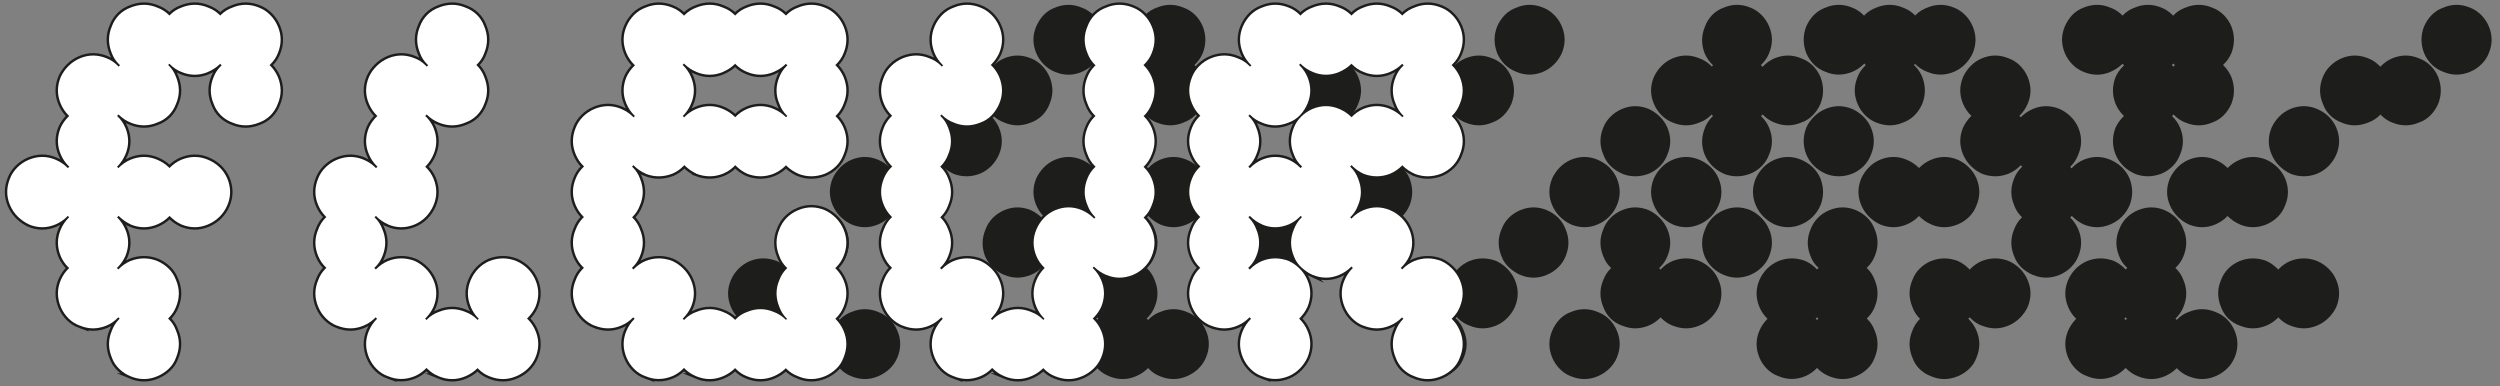
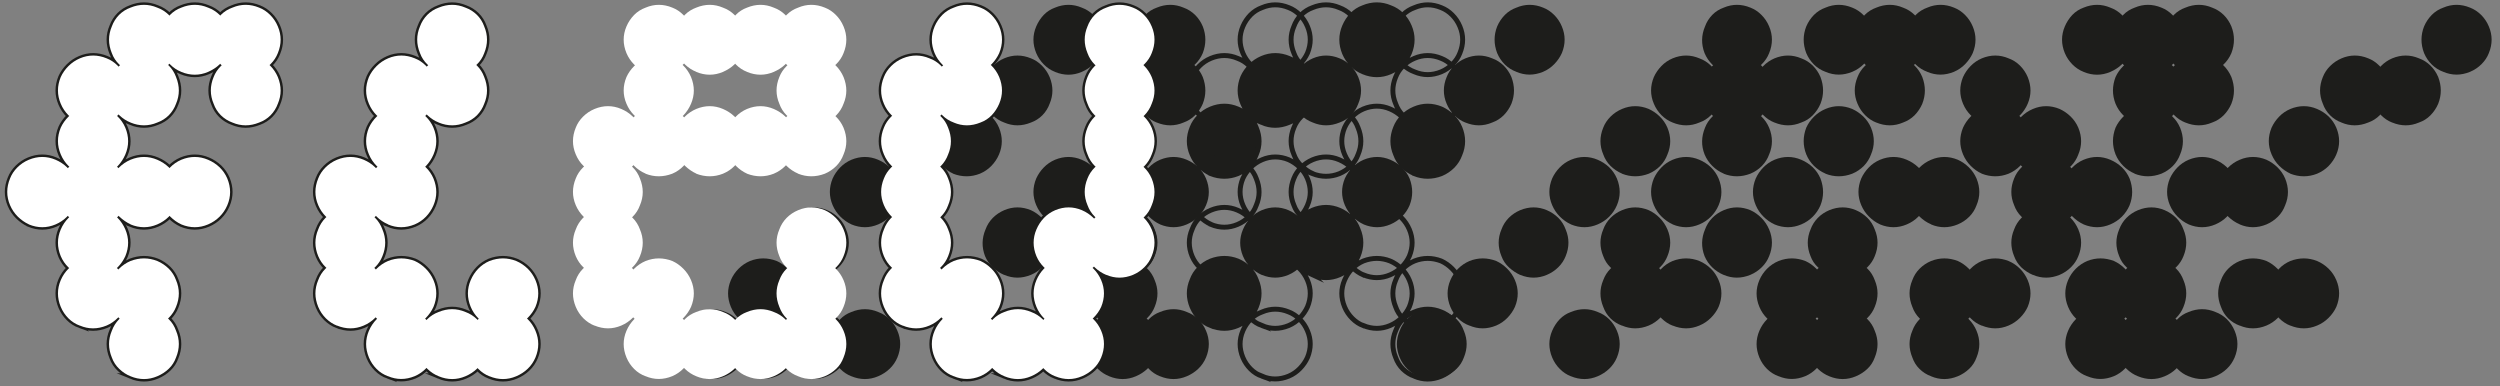
<svg xmlns="http://www.w3.org/2000/svg" id="Ebene_1" data-name="Ebene 1" viewBox="0 0 268.69 41.53">
  <rect x="0" y="0" width="268.69" height="41.53" fill="#808080" stroke="none" />
  <defs>
    <style>
      .cls-1, .cls-2 {
        fill: none;
      }

      .cls-3 {
        fill: #1d1d1b;
      }

      .cls-4 {
        fill: #fff;
      }

      .cls-2 {
        stroke: #1d1d1b;
        stroke-miterlimit: 7.14;
        stroke-width: .53px;
      }

      .cls-5 {
        clip-path: url(#clippath);
      }
    </style>
    <clipPath id="clippath">
      <rect class="cls-1" width="268.69" height="41.53" />
    </clipPath>
  </defs>
  <g>
    <path class="cls-3" d="M75.11,40.44c-.44-.17-.83-.43-1.19-.78s-.63-.76-.83-1.24c-.4-.97-.4-1.93,0-2.87.17-.47.43-.88.78-1.24s.76-.61,1.24-.78c.97-.4,1.93-.4,2.87,0,.47.17.88.43,1.23.78s.61.76.78,1.24c.4.94.4,1.9,0,2.87-.17.47-.43.88-.78,1.21-.35.34-.76.61-1.23.81-.94.4-1.9.4-2.87,0ZM80.61,35c-.47-.17-.88-.43-1.23-.78-.35-.35-.63-.76-.83-1.24-.4-.97-.4-1.93,0-2.87.2-.47.48-.88.83-1.23.35-.35.76-.63,1.23-.83.94-.37,1.9-.37,2.87,0,.44.2.83.48,1.18.83.35.35.63.76.83,1.23.4.94.4,1.9,0,2.87-.2.44-.47.83-.81,1.18-.34.35-.74.63-1.21.83-.98.4-1.93.4-2.87,0ZM80.61,40.44c-.47-.17-.88-.43-1.23-.78s-.63-.76-.83-1.24c-.4-.97-.4-1.93,0-2.87.2-.47.48-.88.83-1.24s.76-.61,1.23-.78c.94-.4,1.9-.4,2.87,0,.44.17.83.43,1.18.78s.63.76.83,1.24c.4.94.4,1.9,0,2.87-.2.44-.47.83-.81,1.18-.34.35-.74.63-1.21.83-.98.4-1.93.4-2.87,0ZM86.05,29.55c-.44-.2-.84-.47-1.21-.81-.37-.34-.64-.74-.81-1.21-.4-.97-.4-1.93,0-2.87.17-.47.43-.88.78-1.24.35-.35.76-.63,1.23-.83.97-.4,1.93-.4,2.87,0,.47.2.88.48,1.24.83.35.35.61.77.78,1.24.4.94.4,1.9,0,2.87-.17.44-.43.83-.78,1.18-.35.35-.77.63-1.24.83-.94.4-1.9.4-2.87,0ZM86.05,40.44c-.44-.17-.84-.43-1.21-.78-.37-.35-.64-.76-.81-1.24-.4-.97-.4-1.93,0-2.87.17-.47.43-.88.78-1.24.35-.35.76-.61,1.23-.78.97-.4,1.93-.4,2.87,0,.47.17.88.43,1.24.78s.61.76.78,1.24c.4.94.4,1.9,0,2.87-.17.47-.43.88-.78,1.21-.35.34-.77.61-1.24.81-.94.4-1.9.4-2.87,0ZM91.5,24.11c-.44-.2-.83-.48-1.18-.83-.35-.35-.63-.76-.83-1.23-.4-.94-.4-1.9,0-2.87.2-.44.47-.83.81-1.18.34-.35.74-.63,1.21-.83.97-.4,1.93-.4,2.87,0,.47.2.88.47,1.24.81.35.34.63.74.83,1.21.4.98.4,1.93,0,2.87-.2.47-.48.88-.83,1.23-.35.35-.77.63-1.24.83-.94.4-1.9.4-2.87,0ZM91.5,40.44c-.44-.17-.83-.43-1.18-.78-.35-.35-.63-.76-.83-1.24-.4-.97-.4-1.93,0-2.87.2-.47.47-.88.81-1.24.34-.35.74-.61,1.21-.78.97-.4,1.93-.4,2.87,0,.47.17.88.43,1.24.78.35.35.63.76.83,1.24.4.94.4,1.9,0,2.87-.2.47-.48.88-.83,1.21-.35.34-.77.61-1.24.81-.94.4-1.9.4-2.87,0ZM96.99,24.11c-.47-.2-.88-.48-1.24-.83-.35-.35-.61-.76-.78-1.23-.4-.94-.4-1.9,0-2.87.17-.44.43-.83.78-1.18.35-.35.76-.63,1.24-.83.94-.4,1.9-.4,2.87,0,.44.2.83.47,1.18.81.35.34.63.74.83,1.21.4.98.4,1.93,0,2.87-.17.47-.43.88-.78,1.23-.35.35-.76.63-1.23.83-.98.4-1.93.4-2.87,0ZM96.99,35c-.47-.17-.88-.43-1.24-.78-.35-.35-.61-.76-.78-1.24-.4-.97-.4-1.93,0-2.87.17-.47.43-.88.78-1.23.35-.35.76-.63,1.24-.83.94-.37,1.9-.37,2.87,0,.44.2.83.48,1.18.83.35.35.63.76.83,1.23.4.94.4,1.9,0,2.87-.17.44-.43.83-.78,1.18-.35.35-.76.63-1.23.83-.98.4-1.93.4-2.87,0ZM102.44,18.66c-.44-.2-.83-.48-1.19-.83s-.63-.76-.83-1.24c-.4-.94-.4-1.9,0-2.87.2-.44.47-.83.81-1.18.34-.35.74-.63,1.21-.83.97-.4,1.93-.4,2.87,0,.47.2.88.47,1.23.81s.63.74.83,1.21c.4.97.4,1.93,0,2.87-.2.47-.48.88-.83,1.24s-.76.63-1.23.83c-.94.37-1.9.37-2.87,0ZM102.44,35c-.44-.17-.83-.43-1.19-.78-.35-.35-.63-.76-.83-1.24-.4-.97-.4-1.93,0-2.87.2-.47.47-.88.81-1.23.34-.35.74-.63,1.21-.83.97-.37,1.93-.37,2.87,0,.47.2.88.48,1.23.83.35.35.63.76.83,1.23.4.94.4,1.9,0,2.87-.2.44-.48.83-.83,1.18s-.76.63-1.23.83c-.94.4-1.9.4-2.87,0ZM107.93,13.17c-.47-.17-.88-.43-1.23-.78-.35-.35-.63-.76-.83-1.24-.37-.94-.35-1.9.05-2.87.17-.44.43-.83.78-1.18.35-.35.76-.63,1.23-.83.94-.4,1.9-.4,2.87,0,.44.17.83.43,1.18.78.35.35.63.76.83,1.23.4.98.4,1.93,0,2.87-.17.47-.43.88-.78,1.24-.35.35-.76.61-1.23.78-.98.4-1.93.4-2.87,0ZM107.93,29.55c-.47-.2-.88-.47-1.23-.81s-.63-.74-.83-1.21c-.37-.97-.35-1.93.05-2.87.17-.47.43-.88.78-1.24.35-.35.76-.63,1.23-.83.94-.4,1.9-.4,2.87,0,.44.2.83.48,1.18.83.35.35.63.77.83,1.24.4.94.4,1.9,0,2.87-.17.44-.43.83-.78,1.18-.35.35-.76.63-1.23.83-.98.4-1.93.4-2.87,0ZM113.38,7.72c-.44-.17-.83-.43-1.18-.78-.35-.35-.63-.76-.83-1.23-.4-.97-.4-1.93,0-2.87.2-.47.47-.88.81-1.24.34-.35.74-.61,1.21-.78.97-.4,1.93-.4,2.87,0,.47.17.88.43,1.24.78.35.35.63.76.83,1.24.37.94.37,1.9,0,2.87-.2.47-.48.87-.83,1.21s-.77.6-1.24.81c-.94.4-1.9.4-2.87,0ZM113.38,24.11c-.44-.2-.83-.48-1.18-.83-.35-.35-.63-.76-.83-1.23-.4-.94-.4-1.9,0-2.87.2-.44.47-.83.81-1.18.34-.35.74-.63,1.21-.83.97-.4,1.93-.4,2.87,0,.47.2.88.47,1.24.81.35.34.63.74.83,1.21.37.98.37,1.93,0,2.87-.2.47-.48.88-.83,1.23-.35.35-.77.63-1.24.83-.94.4-1.9.4-2.87,0ZM118.87,7.72c-.47-.17-.88-.43-1.23-.78-.35-.35-.63-.76-.83-1.23-.37-.97-.37-1.93,0-2.87.2-.47.48-.88.83-1.24.35-.35.76-.61,1.23-.78.94-.4,1.9-.4,2.87,0,.44.17.83.43,1.19.78.35.35.63.76.83,1.24.4.94.4,1.9,0,2.87-.17.44-.43.83-.78,1.18-.35.35-.77.63-1.24.83-.98.4-1.93.4-2.87,0ZM118.87,13.17c-.47-.17-.88-.43-1.23-.78-.35-.35-.63-.76-.83-1.24-.37-.94-.37-1.9,0-2.87.2-.44.48-.83.83-1.18.35-.35.76-.63,1.23-.83.94-.4,1.9-.4,2.87,0,.44.17.83.43,1.19.78.35.35.63.76.83,1.23.4.98.4,1.93,0,2.87-.17.47-.43.88-.78,1.24-.35.35-.77.61-1.24.78-.98.4-1.93.4-2.87,0ZM118.87,18.66c-.47-.2-.88-.48-1.23-.83-.35-.35-.63-.76-.83-1.24-.37-.94-.37-1.9,0-2.87.2-.44.48-.83.83-1.18.35-.35.76-.63,1.23-.83.94-.4,1.9-.4,2.87,0,.44.2.83.47,1.19.81.35.34.63.74.83,1.21.4.97.4,1.93,0,2.87-.17.47-.43.88-.78,1.24s-.77.63-1.24.83c-.98.37-1.93.37-2.87,0ZM124.32,7.72c-.44-.17-.83-.43-1.18-.78-.35-.35-.63-.76-.83-1.23-.4-.97-.4-1.93,0-2.87.17-.47.43-.88.78-1.24.35-.35.76-.61,1.24-.78.97-.4,1.93-.4,2.87,0,.47.17.88.43,1.24.78.35.35.63.76.83,1.24.37.94.37,1.9,0,2.87-.2.47-.48.87-.83,1.21-.35.34-.77.6-1.24.81-.94.4-1.9.4-2.87,0ZM124.32,13.17c-.44-.17-.83-.43-1.18-.78-.35-.35-.63-.76-.83-1.24-.4-.94-.4-1.9,0-2.87.17-.44.43-.83.78-1.18.35-.35.76-.63,1.24-.83.97-.4,1.93-.4,2.87,0,.47.17.88.43,1.24.78.35.35.63.76.83,1.23.37.98.37,1.93,0,2.87-.2.47-.48.88-.83,1.24-.35.35-.77.61-1.24.78-.94.4-1.9.4-2.87,0Z" />
    <path class="cls-3" d="M113.78,35c-.47-.17-.88-.43-1.23-.78-.35-.35-.63-.76-.83-1.24-.4-.97-.4-1.93,0-2.87.2-.47.48-.88.83-1.23.35-.35.76-.63,1.23-.83.94-.37,1.9-.37,2.87,0,.44.2.83.48,1.18.83.35.35.63.76.83,1.23.4.94.4,1.9,0,2.87-.2.44-.47.83-.81,1.18-.34.35-.74.63-1.21.83-.98.4-1.93.4-2.87,0ZM113.78,40.44c-.47-.17-.88-.43-1.23-.78s-.63-.76-.83-1.24c-.4-.97-.4-1.93,0-2.87.2-.47.48-.88.83-1.24s.76-.61,1.23-.78c.94-.4,1.9-.4,2.87,0,.44.17.83.43,1.18.78s.63.76.83,1.24c.4.94.4,1.9,0,2.87-.2.44-.47.83-.81,1.18-.34.35-.74.63-1.21.83-.98.4-1.93.4-2.87,0ZM119.22,29.55c-.44-.2-.84-.47-1.21-.81-.37-.34-.64-.74-.81-1.21-.4-.97-.4-1.93,0-2.87.17-.47.43-.88.78-1.24.35-.35.76-.63,1.23-.83.97-.4,1.93-.4,2.87,0,.47.2.88.48,1.24.83.35.35.61.77.78,1.24.4.94.4,1.9,0,2.87-.17.44-.43.83-.78,1.18-.35.35-.77.63-1.24.83-.94.4-1.9.4-2.87,0ZM119.22,35c-.44-.17-.84-.43-1.21-.78-.37-.35-.64-.76-.81-1.24-.4-.97-.4-1.93,0-2.87.17-.47.43-.88.78-1.23.35-.35.76-.63,1.23-.83.97-.37,1.93-.37,2.87,0,.47.2.88.48,1.24.83.35.35.61.76.78,1.23.4.94.4,1.9,0,2.87-.17.44-.43.83-.78,1.18s-.77.63-1.24.83c-.94.4-1.9.4-2.87,0ZM119.22,40.44c-.44-.17-.84-.43-1.21-.78-.37-.35-.64-.76-.81-1.24-.4-.97-.4-1.93,0-2.87.17-.47.43-.88.78-1.24.35-.35.76-.61,1.23-.78.97-.4,1.93-.4,2.87,0,.47.17.88.43,1.24.78s.61.76.78,1.24c.4.94.4,1.9,0,2.87-.17.47-.43.88-.78,1.21-.35.34-.77.61-1.24.81-.94.4-1.9.4-2.87,0ZM124.67,24.11c-.44-.2-.83-.48-1.18-.83-.35-.35-.63-.76-.83-1.23-.4-.94-.4-1.9,0-2.87.2-.44.47-.83.81-1.18.34-.35.74-.63,1.21-.83.97-.4,1.93-.4,2.87,0,.47.2.88.47,1.24.81.35.34.63.74.83,1.21.4.98.4,1.93,0,2.87-.2.47-.48.88-.83,1.23-.35.35-.77.63-1.24.83-.94.4-1.9.4-2.87,0ZM124.67,40.44c-.44-.17-.83-.43-1.18-.78-.35-.35-.63-.76-.83-1.24-.4-.97-.4-1.93,0-2.87.2-.47.47-.88.81-1.24.34-.35.74-.61,1.21-.78.97-.4,1.93-.4,2.87,0,.47.17.88.43,1.24.78.35.35.63.76.83,1.24.4.94.4,1.9,0,2.87-.2.47-.48.88-.83,1.21-.35.34-.77.61-1.24.81-.94.4-1.9.4-2.87,0ZM130.16,18.66c-.47-.2-.88-.48-1.24-.83-.35-.35-.61-.76-.78-1.24-.4-.94-.4-1.9,0-2.87.17-.44.43-.83.78-1.18.35-.35.76-.63,1.24-.83.94-.4,1.9-.4,2.87,0,.44.2.83.47,1.18.81.35.34.63.74.83,1.21.4.97.4,1.93,0,2.87-.17.47-.43.88-.78,1.24-.35.35-.76.63-1.23.83-.98.37-1.93.37-2.87,0ZM130.16,35c-.47-.17-.88-.43-1.24-.78-.35-.35-.61-.76-.78-1.24-.4-.97-.4-1.93,0-2.87.17-.47.43-.88.78-1.23.35-.35.76-.63,1.24-.83.94-.37,1.9-.37,2.87,0,.44.2.83.48,1.18.83.35.35.63.76.83,1.23.4.94.4,1.9,0,2.87-.17.44-.43.83-.78,1.18-.35.35-.76.63-1.23.83-.98.4-1.93.4-2.87,0ZM135.61,13.17c-.44-.17-.83-.43-1.19-.78-.35-.35-.63-.76-.83-1.24-.4-.94-.4-1.9,0-2.87.2-.44.47-.83.81-1.18.34-.35.74-.63,1.21-.83.97-.4,1.93-.4,2.87,0,.47.17.88.43,1.23.78.35.35.63.76.83,1.23.4.98.4,1.93,0,2.87-.2.47-.48.88-.83,1.24-.35.35-.76.61-1.23.78-.94.4-1.9.4-2.87,0ZM135.61,29.55c-.44-.2-.83-.47-1.19-.81s-.63-.74-.83-1.21c-.4-.97-.4-1.93,0-2.87.2-.47.47-.88.81-1.24.34-.35.74-.63,1.21-.83.97-.4,1.93-.4,2.87,0,.47.2.88.48,1.23.83.35.35.63.77.83,1.24.4.94.4,1.9,0,2.87-.2.44-.48.83-.83,1.18-.35.35-.76.63-1.23.83-.94.4-1.9.4-2.87,0ZM141.1,13.17c-.47-.17-.88-.43-1.23-.78-.35-.35-.61-.76-.78-1.24-.4-.94-.4-1.9,0-2.87.17-.44.43-.83.78-1.18.35-.35.76-.63,1.23-.83.94-.4,1.9-.4,2.87,0,.44.17.83.43,1.18.78.35.35.63.76.83,1.23.4.98.4,1.93,0,2.87-.17.47-.43.88-.78,1.24-.35.35-.76.61-1.23.78-.98.4-1.93.4-2.87,0ZM141.1,29.55c-.47-.2-.88-.47-1.23-.81s-.61-.74-.78-1.21c-.4-.97-.4-1.93,0-2.87.17-.47.43-.88.78-1.24.35-.35.76-.63,1.23-.83.94-.4,1.9-.4,2.87,0,.44.2.83.48,1.18.83.35.35.63.77.83,1.24.4.94.4,1.9,0,2.87-.17.44-.43.83-.78,1.18-.35.35-.76.63-1.23.83-.98.4-1.93.4-2.87,0ZM146.55,7.72c-.44-.17-.83-.43-1.18-.78-.35-.35-.63-.76-.83-1.23-.4-.97-.4-1.93,0-2.87.2-.47.47-.88.81-1.24.34-.35.74-.61,1.21-.78.97-.4,1.93-.4,2.87,0,.47.17.88.43,1.24.78.35.35.63.76.83,1.24.37.94.37,1.9,0,2.87-.2.47-.48.87-.83,1.21s-.77.6-1.24.81c-.94.4-1.9.4-2.87,0ZM146.55,24.11c-.44-.2-.83-.48-1.18-.83-.35-.35-.63-.76-.83-1.23-.4-.94-.4-1.9,0-2.87.2-.44.47-.83.81-1.18.34-.35.74-.63,1.21-.83.97-.4,1.93-.4,2.87,0,.47.2.88.47,1.24.81.35.34.63.74.83,1.21.37.98.37,1.93,0,2.87-.2.47-.48.88-.83,1.23-.35.35-.77.63-1.24.83-.94.4-1.9.4-2.87,0ZM152.04,18.66c-.47-.2-.88-.48-1.23-.83-.35-.35-.63-.76-.83-1.24-.37-.94-.37-1.9,0-2.87.2-.44.48-.83.83-1.18.35-.35.76-.63,1.23-.83.94-.4,1.9-.4,2.87,0,.44.2.83.47,1.19.81.35.34.63.74.83,1.21.4.97.4,1.93,0,2.87-.17.47-.43.88-.78,1.24s-.77.63-1.24.83c-.98.37-1.93.37-2.87,0ZM157.49,13.17c-.44-.17-.83-.43-1.18-.78-.35-.35-.63-.76-.83-1.24-.4-.94-.4-1.9,0-2.87.17-.44.43-.83.78-1.18.35-.35.76-.63,1.24-.83.97-.4,1.93-.4,2.87,0,.47.17.88.43,1.24.78.35.35.63.76.83,1.23.37.98.37,1.93,0,2.87-.2.47-.48.88-.83,1.24-.35.35-.77.61-1.24.78-.94.4-1.9.4-2.87,0ZM162.98,7.72c-.47-.17-.88-.43-1.24-.78-.35-.35-.63-.76-.83-1.23-.37-.97-.37-1.93,0-2.87.2-.47.48-.88.83-1.24.35-.35.76-.61,1.24-.78.94-.4,1.9-.4,2.87,0,.44.17.83.43,1.18.78.35.35.63.76.83,1.24.4.94.4,1.9,0,2.87-.2.44-.47.83-.81,1.18-.34.35-.74.63-1.21.83-.98.4-1.93.4-2.87,0Z" />
    <path class="cls-3" d="M152.45,40.44c-.44-.17-.83-.43-1.19-.78s-.63-.76-.83-1.24c-.4-.97-.4-1.93,0-2.87.17-.47.43-.88.78-1.24s.76-.61,1.24-.78c.97-.4,1.93-.4,2.87,0,.47.17.88.43,1.23.78s.61.76.78,1.24c.4.94.4,1.9,0,2.87-.17.47-.43.88-.78,1.21-.35.34-.76.61-1.23.81-.94.4-1.9.4-2.87,0ZM157.94,35c-.47-.17-.88-.43-1.23-.78-.35-.35-.63-.76-.83-1.24-.4-.97-.4-1.93,0-2.87.2-.47.48-.88.83-1.23.35-.35.76-.63,1.23-.83.94-.37,1.9-.37,2.87,0,.44.2.83.48,1.18.83.35.35.63.76.83,1.23.4.94.4,1.9,0,2.87-.2.44-.47.83-.81,1.18-.34.35-.74.63-1.21.83-.98.4-1.93.4-2.87,0ZM163.39,29.55c-.44-.2-.84-.47-1.21-.81-.37-.34-.64-.74-.81-1.21-.4-.97-.4-1.93,0-2.87.17-.47.43-.88.78-1.24.35-.35.76-.63,1.23-.83.97-.4,1.93-.4,2.87,0,.47.2.88.48,1.24.83.35.35.61.77.78,1.24.4.94.4,1.9,0,2.87-.17.44-.43.83-.78,1.18-.35.35-.77.63-1.24.83-.94.4-1.9.4-2.87,0ZM168.83,24.11c-.44-.2-.83-.48-1.18-.83-.35-.35-.63-.76-.83-1.23-.4-.94-.4-1.9,0-2.87.2-.44.47-.83.81-1.18.34-.35.74-.63,1.21-.83.97-.4,1.93-.4,2.87,0,.47.2.88.47,1.24.81.35.34.63.74.83,1.21.4.98.4,1.93,0,2.87-.2.47-.48.88-.83,1.23s-.77.63-1.24.83c-.94.4-1.9.4-2.87,0ZM168.83,40.44c-.44-.17-.83-.43-1.18-.78-.35-.35-.63-.76-.83-1.24-.4-.97-.4-1.93,0-2.87.2-.47.47-.88.81-1.24.34-.35.74-.61,1.21-.78.97-.4,1.93-.4,2.87,0,.47.17.88.43,1.24.78.35.35.63.76.83,1.24.4.94.4,1.9,0,2.87-.2.47-.48.88-.83,1.21-.35.34-.77.61-1.24.81-.94.4-1.9.4-2.87,0ZM174.33,18.66c-.47-.2-.88-.48-1.24-.83-.35-.35-.61-.76-.78-1.24-.4-.94-.4-1.9,0-2.87.17-.44.43-.83.78-1.18s.76-.63,1.24-.83c.94-.4,1.9-.4,2.87,0,.44.2.83.47,1.18.81s.63.74.83,1.21c.4.97.4,1.93,0,2.87-.17.47-.43.88-.78,1.24-.35.35-.76.63-1.23.83-.98.37-1.93.37-2.87,0ZM174.33,29.55c-.47-.2-.88-.47-1.24-.81-.35-.34-.61-.74-.78-1.21-.4-.97-.4-1.93,0-2.87.17-.47.43-.88.78-1.24.35-.35.76-.63,1.24-.83.94-.4,1.9-.4,2.87,0,.44.2.83.48,1.18.83.35.35.63.77.83,1.24.4.94.4,1.9,0,2.87-.17.44-.43.83-.78,1.18s-.76.63-1.23.83c-.98.4-1.93.4-2.87,0ZM174.33,35c-.47-.17-.88-.43-1.24-.78-.35-.35-.61-.76-.78-1.24-.4-.97-.4-1.93,0-2.87.17-.47.43-.88.78-1.23s.76-.63,1.24-.83c.94-.37,1.9-.37,2.87,0,.44.2.83.48,1.18.83.35.35.63.76.83,1.23.4.94.4,1.9,0,2.87-.17.44-.43.83-.78,1.18-.35.35-.76.63-1.23.83-.98.4-1.93.4-2.87,0ZM179.77,13.17c-.44-.17-.83-.43-1.19-.78-.35-.35-.63-.76-.83-1.24-.4-.94-.4-1.9,0-2.87.2-.44.47-.83.81-1.18.33-.35.74-.63,1.21-.83.97-.4,1.93-.4,2.87,0,.47.17.88.43,1.24.78s.63.76.83,1.23c.4.98.4,1.93,0,2.87-.2.47-.48.88-.83,1.24-.35.35-.76.61-1.24.78-.94.4-1.9.4-2.87,0ZM179.77,24.11c-.44-.2-.83-.48-1.19-.83s-.63-.76-.83-1.23c-.4-.94-.4-1.9,0-2.87.2-.44.47-.83.81-1.18.33-.35.74-.63,1.21-.83.97-.4,1.93-.4,2.87,0,.47.2.88.47,1.24.81.35.34.63.74.83,1.21.4.98.4,1.93,0,2.87-.2.47-.48.88-.83,1.23s-.76.63-1.24.83c-.94.4-1.9.4-2.87,0ZM179.77,35c-.44-.17-.83-.43-1.19-.78-.35-.35-.63-.76-.83-1.24-.4-.97-.4-1.93,0-2.87.2-.47.47-.88.81-1.23.33-.35.74-.63,1.21-.83.97-.37,1.93-.37,2.87,0,.47.2.88.48,1.24.83s.63.76.83,1.23c.4.94.4,1.9,0,2.87-.2.44-.48.83-.83,1.18-.35.35-.76.63-1.24.83-.94.4-1.9.4-2.87,0ZM185.26,7.72c-.47-.17-.88-.43-1.23-.78-.35-.35-.63-.76-.83-1.23-.37-.97-.35-1.93.05-2.87.17-.47.43-.88.78-1.24s.76-.61,1.23-.78c.94-.4,1.9-.4,2.87,0,.44.17.83.43,1.18.78s.63.76.83,1.24c.4.94.4,1.9,0,2.87-.17.44-.43.83-.78,1.18-.35.35-.76.63-1.24.83-.98.4-1.93.4-2.87,0ZM185.26,13.17c-.47-.17-.88-.43-1.23-.78s-.63-.76-.83-1.24c-.37-.94-.35-1.9.05-2.87.17-.44.43-.83.78-1.18s.76-.63,1.23-.83c.94-.4,1.9-.4,2.87,0,.44.17.83.43,1.18.78.35.35.63.76.83,1.23.4.98.4,1.93,0,2.87-.17.47-.43.88-.78,1.24-.35.35-.76.61-1.24.78-.98.4-1.93.4-2.87,0ZM185.26,18.66c-.47-.2-.88-.48-1.23-.83-.35-.35-.63-.76-.83-1.24-.37-.94-.35-1.9.05-2.87.17-.44.43-.83.78-1.18.35-.35.76-.63,1.23-.83.94-.4,1.9-.4,2.87,0,.44.2.83.47,1.18.81.35.34.63.74.83,1.21.4.97.4,1.93,0,2.87-.17.47-.43.88-.78,1.24-.35.35-.76.63-1.24.83-.98.37-1.93.37-2.87,0ZM185.26,29.55c-.47-.2-.88-.47-1.23-.81-.35-.34-.63-.74-.83-1.21-.37-.97-.35-1.93.05-2.87.17-.47.43-.88.78-1.24s.76-.63,1.23-.83c.94-.4,1.9-.4,2.87,0,.44.2.83.48,1.18.83s.63.77.83,1.24c.4.94.4,1.9,0,2.87-.17.44-.43.83-.78,1.18-.35.35-.76.63-1.24.83-.98.4-1.93.4-2.87,0ZM190.71,13.17c-.44-.17-.83-.43-1.18-.78s-.63-.76-.83-1.24c-.4-.94-.4-1.9,0-2.87.2-.44.47-.83.81-1.18.34-.35.74-.63,1.21-.83.97-.4,1.93-.4,2.87,0,.47.17.88.43,1.24.78.35.35.63.76.83,1.23.37.98.37,1.93,0,2.87-.2.47-.48.88-.83,1.24s-.76.61-1.24.78c-.94.4-1.9.4-2.87,0ZM190.71,24.11c-.44-.2-.83-.48-1.18-.83-.35-.35-.63-.76-.83-1.23-.4-.94-.4-1.9,0-2.87.2-.44.47-.83.81-1.18.34-.35.74-.63,1.21-.83.97-.4,1.93-.4,2.87,0,.47.2.88.47,1.24.81.35.34.63.74.83,1.21.37.98.37,1.93,0,2.87-.2.47-.48.88-.83,1.23-.35.35-.76.63-1.24.83-.94.4-1.9.4-2.87,0ZM196.2,7.72c-.47-.17-.88-.43-1.24-.78-.35-.35-.63-.76-.83-1.23-.37-.97-.37-1.93,0-2.87.2-.47.48-.88.83-1.24.35-.35.76-.61,1.24-.78.94-.4,1.9-.4,2.87,0,.44.17.83.43,1.19.78.35.35.63.76.83,1.24.4.94.4,1.9,0,2.87-.17.44-.43.83-.78,1.18s-.76.63-1.24.83c-.97.4-1.93.4-2.87,0ZM196.2,18.66c-.47-.2-.88-.48-1.24-.83s-.63-.76-.83-1.24c-.37-.94-.37-1.9,0-2.87.2-.44.48-.83.83-1.18.35-.35.76-.63,1.24-.83.94-.4,1.9-.4,2.87,0,.44.2.83.47,1.19.81.35.34.63.74.83,1.21.4.97.4,1.93,0,2.87-.17.47-.43.88-.78,1.24-.35.35-.76.63-1.24.83-.97.37-1.93.37-2.87,0ZM201.65,7.72c-.44-.17-.83-.43-1.18-.78-.35-.35-.63-.76-.83-1.23-.4-.97-.4-1.93,0-2.87.17-.47.43-.88.78-1.24.35-.35.76-.61,1.24-.78.97-.4,1.93-.4,2.87,0,.47.17.88.43,1.24.78.35.35.63.76.83,1.24.37.94.37,1.9,0,2.87-.2.47-.48.87-.83,1.21-.35.34-.77.6-1.24.81-.94.4-1.9.4-2.87,0ZM201.65,13.17c-.44-.17-.83-.43-1.18-.78-.35-.35-.63-.76-.83-1.24-.4-.94-.4-1.9,0-2.87.17-.44.43-.83.78-1.18.35-.35.76-.63,1.24-.83.97-.4,1.93-.4,2.87,0,.47.17.88.43,1.24.78s.63.76.83,1.23c.37.98.37,1.93,0,2.87-.2.47-.48.88-.83,1.24-.35.35-.77.61-1.24.78-.94.4-1.9.4-2.87,0ZM207.14,7.72c-.47-.17-.88-.43-1.24-.78s-.63-.76-.83-1.23c-.37-.97-.37-1.93,0-2.87.2-.47.48-.88.83-1.24.35-.35.76-.61,1.24-.78.94-.4,1.9-.4,2.87,0,.44.17.83.43,1.18.78.35.35.63.76.83,1.24.4.94.4,1.9,0,2.87-.2.44-.47.83-.81,1.18-.34.35-.74.63-1.21.83-.98.4-1.93.4-2.87,0Z" />
    <path class="cls-3" d="M191.16,35c-.47-.17-.88-.43-1.24-.78-.35-.35-.63-.76-.83-1.24-.4-.97-.4-1.93,0-2.87.2-.47.48-.88.83-1.23s.76-.63,1.24-.83c.94-.37,1.9-.37,2.87,0,.44.2.83.48,1.18.83s.63.76.83,1.23c.4.94.4,1.9,0,2.87-.2.44-.47.83-.81,1.18-.34.35-.74.63-1.21.83-.98.4-1.93.4-2.87,0ZM191.16,40.44c-.47-.17-.88-.43-1.24-.78-.35-.35-.63-.76-.83-1.24-.4-.97-.4-1.93,0-2.87.2-.47.48-.88.83-1.24.35-.35.76-.61,1.24-.78.94-.4,1.9-.4,2.87,0,.44.17.83.43,1.18.78.35.35.63.76.83,1.24.4.94.4,1.9,0,2.87-.2.44-.47.83-.81,1.18-.34.35-.74.63-1.21.83-.98.4-1.93.4-2.87,0ZM196.61,29.55c-.44-.2-.84-.47-1.21-.81s-.64-.74-.81-1.21c-.4-.97-.4-1.93,0-2.87.17-.47.43-.88.78-1.24s.76-.63,1.23-.83c.97-.4,1.93-.4,2.87,0,.47.2.88.48,1.24.83.35.35.61.77.78,1.24.4.94.4,1.9,0,2.87-.17.44-.43.83-.78,1.18-.35.35-.77.63-1.24.83-.94.4-1.9.4-2.87,0ZM196.61,35c-.44-.17-.84-.43-1.21-.78-.37-.35-.64-.76-.81-1.24-.4-.97-.4-1.93,0-2.87.17-.47.43-.88.78-1.23.35-.35.76-.63,1.23-.83.97-.37,1.93-.37,2.87,0,.47.2.88.48,1.24.83s.61.76.78,1.23c.4.94.4,1.9,0,2.87-.17.44-.43.83-.78,1.18-.35.35-.77.63-1.24.83-.94.4-1.9.4-2.87,0ZM196.61,40.44c-.44-.17-.84-.43-1.21-.78s-.64-.76-.81-1.24c-.4-.97-.4-1.93,0-2.87.17-.47.43-.88.78-1.24.35-.35.76-.61,1.23-.78.97-.4,1.93-.4,2.87,0,.47.17.88.43,1.24.78.35.35.61.76.78,1.24.4.94.4,1.9,0,2.87-.17.47-.43.88-.78,1.21-.35.34-.77.61-1.24.81-.94.4-1.9.4-2.87,0ZM202.05,24.11c-.44-.2-.83-.48-1.18-.83-.35-.35-.63-.76-.83-1.23-.4-.94-.4-1.9,0-2.87.2-.44.47-.83.81-1.18.33-.35.74-.63,1.21-.83.97-.4,1.93-.4,2.87,0,.47.2.88.47,1.24.81.35.34.63.74.83,1.21.4.98.4,1.93,0,2.87-.2.47-.48.88-.83,1.23-.35.35-.76.63-1.24.83-.94.4-1.9.4-2.87,0ZM207.55,24.11c-.47-.2-.88-.48-1.24-.83-.35-.35-.61-.76-.78-1.23-.4-.94-.4-1.9,0-2.87.17-.44.43-.83.78-1.18s.76-.63,1.24-.83c.94-.4,1.9-.4,2.87,0,.44.2.83.47,1.18.81.35.34.63.74.83,1.21.4.98.4,1.93,0,2.87-.17.47-.43.88-.78,1.23-.35.35-.76.63-1.24.83-.97.4-1.93.4-2.87,0ZM207.55,35c-.47-.17-.88-.43-1.24-.78-.35-.35-.61-.76-.78-1.24-.4-.97-.4-1.93,0-2.87.17-.47.43-.88.78-1.23.35-.35.76-.63,1.24-.83.94-.37,1.9-.37,2.87,0,.44.2.83.48,1.18.83.35.35.63.76.83,1.23.4.94.4,1.9,0,2.87-.17.44-.43.83-.78,1.18s-.76.63-1.24.83c-.97.4-1.93.4-2.87,0ZM207.55,40.44c-.47-.17-.88-.43-1.24-.78s-.61-.76-.78-1.24c-.4-.97-.4-1.93,0-2.87.17-.47.43-.88.78-1.24s.76-.61,1.24-.78c.94-.4,1.9-.4,2.87,0,.44.17.83.43,1.18.78.35.35.63.76.83,1.24.4.94.4,1.9,0,2.87-.17.47-.43.88-.78,1.21-.35.34-.76.61-1.24.81-.97.4-1.93.4-2.87,0ZM212.99,13.17c-.44-.17-.83-.43-1.18-.78s-.63-.76-.83-1.24c-.4-.94-.4-1.9,0-2.87.2-.44.47-.83.81-1.18.34-.35.74-.63,1.21-.83.97-.4,1.93-.4,2.87,0,.47.17.88.43,1.23.78.35.35.63.76.83,1.23.4.98.4,1.93,0,2.87-.2.47-.48.88-.83,1.24s-.76.61-1.23.78c-.94.4-1.9.4-2.87,0ZM212.99,18.66c-.44-.2-.83-.48-1.18-.83-.35-.35-.63-.76-.83-1.24-.4-.94-.4-1.9,0-2.87.2-.44.47-.83.81-1.18.34-.35.74-.63,1.21-.83.97-.4,1.93-.4,2.87,0,.47.2.88.47,1.23.81.35.34.63.74.83,1.21.4.97.4,1.93,0,2.87-.2.47-.48.88-.83,1.24-.35.35-.76.63-1.23.83-.94.37-1.9.37-2.87,0ZM212.99,35c-.44-.17-.83-.43-1.18-.78s-.63-.76-.83-1.24c-.4-.97-.4-1.93,0-2.87.2-.47.47-.88.81-1.23.34-.35.74-.63,1.21-.83.97-.37,1.93-.37,2.87,0,.47.2.88.48,1.23.83.35.35.63.76.83,1.23.4.94.4,1.9,0,2.87-.2.44-.48.83-.83,1.18-.35.35-.76.63-1.23.83-.94.4-1.9.4-2.87,0ZM218.49,18.66c-.47-.2-.88-.48-1.24-.83-.35-.35-.61-.76-.78-1.24-.4-.94-.4-1.9,0-2.87.17-.44.43-.83.78-1.18s.76-.63,1.24-.83c.94-.4,1.9-.4,2.87,0,.44.2.83.47,1.18.81.35.34.63.74.83,1.21.4.97.4,1.93,0,2.87-.17.47-.43.88-.78,1.24-.35.35-.76.63-1.23.83-.98.37-1.93.37-2.87,0ZM218.49,24.11c-.47-.2-.88-.48-1.24-.83s-.61-.76-.78-1.23c-.4-.94-.4-1.9,0-2.87.17-.44.43-.83.78-1.18.35-.35.76-.63,1.24-.83.94-.4,1.9-.4,2.87,0,.44.2.83.47,1.18.81.35.34.63.74.83,1.21.4.98.4,1.93,0,2.87-.17.47-.43.88-.78,1.23-.35.35-.76.63-1.23.83-.98.4-1.93.4-2.87,0ZM218.49,29.55c-.47-.2-.88-.47-1.24-.81-.35-.34-.61-.74-.78-1.21-.4-.97-.4-1.93,0-2.87.17-.47.43-.88.78-1.24.35-.35.76-.63,1.24-.83.94-.4,1.9-.4,2.87,0,.44.2.83.48,1.18.83.35.35.63.77.83,1.24.4.94.4,1.9,0,2.87-.17.44-.43.83-.78,1.18s-.76.63-1.23.83c-.98.4-1.93.4-2.87,0ZM223.93,7.72c-.44-.17-.83-.43-1.18-.78s-.63-.76-.83-1.23c-.4-.97-.4-1.93,0-2.87.2-.47.47-.88.81-1.24.34-.35.74-.61,1.21-.78.97-.4,1.93-.4,2.87,0,.47.17.88.43,1.24.78.35.35.63.76.83,1.24.37.94.37,1.9,0,2.87-.2.47-.48.87-.83,1.21-.35.34-.77.6-1.24.81-.94.4-1.9.4-2.87,0ZM223.93,24.11c-.44-.2-.83-.48-1.18-.83s-.63-.76-.83-1.23c-.4-.94-.4-1.9,0-2.87.2-.44.47-.83.81-1.18s.74-.63,1.21-.83c.97-.4,1.93-.4,2.87,0,.47.2.88.47,1.24.81.35.34.63.74.83,1.21.37.98.37,1.93,0,2.87-.2.47-.48.88-.83,1.23s-.77.63-1.24.83c-.94.4-1.9.4-2.87,0ZM229.43,7.72c-.47-.17-.88-.43-1.23-.78-.35-.35-.63-.76-.83-1.23-.37-.97-.37-1.93,0-2.87.2-.47.48-.88.83-1.24s.76-.61,1.23-.78c.94-.4,1.9-.4,2.87,0,.44.17.83.43,1.18.78.35.35.63.76.83,1.24.4.94.4,1.9,0,2.87-.17.44-.43.83-.78,1.18-.35.35-.77.63-1.24.83-.98.4-1.93.4-2.87,0ZM229.43,13.17c-.47-.17-.88-.43-1.23-.78s-.63-.76-.83-1.24c-.37-.94-.37-1.9,0-2.87.2-.44.48-.83.83-1.18s.76-.63,1.23-.83c.94-.4,1.9-.4,2.87,0,.44.17.83.43,1.18.78.35.35.63.76.83,1.23.4.98.4,1.93,0,2.87-.17.47-.43.88-.78,1.24-.35.35-.77.61-1.24.78-.98.4-1.93.4-2.87,0ZM229.43,18.66c-.47-.2-.88-.48-1.23-.83-.35-.35-.63-.76-.83-1.24-.37-.94-.37-1.9,0-2.87.2-.44.48-.83.83-1.18.35-.35.76-.63,1.23-.83.94-.4,1.9-.4,2.87,0,.44.2.83.47,1.18.81s.63.74.83,1.21c.4.97.4,1.93,0,2.87-.17.47-.43.88-.78,1.24-.35.35-.77.63-1.24.83-.98.37-1.93.37-2.87,0ZM234.87,7.72c-.44-.17-.83-.43-1.18-.78-.35-.35-.63-.76-.83-1.23-.4-.97-.4-1.93,0-2.87.17-.47.43-.88.78-1.24.35-.35.76-.61,1.24-.78.97-.4,1.93-.4,2.87,0,.47.17.88.43,1.24.78.35.35.63.76.83,1.24.37.94.37,1.9,0,2.87-.2.47-.48.87-.83,1.21s-.76.6-1.24.81c-.94.4-1.9.4-2.87,0ZM234.87,13.17c-.44-.17-.83-.43-1.18-.78s-.63-.76-.83-1.24c-.4-.94-.4-1.9,0-2.87.17-.44.43-.83.78-1.18.35-.35.76-.63,1.24-.83.97-.4,1.93-.4,2.87,0,.47.17.88.43,1.24.78.35.35.63.76.83,1.23.37.98.37,1.93,0,2.87-.2.47-.48.88-.83,1.24-.35.35-.76.61-1.24.78-.94.4-1.9.4-2.87,0Z" />
    <path class="cls-3" d="M224.33,35c-.47-.17-.88-.43-1.23-.78s-.63-.76-.83-1.24c-.4-.97-.4-1.93,0-2.87.2-.47.48-.88.83-1.23.35-.35.76-.63,1.23-.83.94-.37,1.9-.37,2.87,0,.44.2.83.48,1.18.83.35.35.63.76.83,1.23.4.94.4,1.9,0,2.87-.2.44-.47.83-.81,1.18s-.74.63-1.21.83c-.98.4-1.93.4-2.87,0ZM224.33,40.44c-.47-.17-.88-.43-1.23-.78-.35-.35-.63-.76-.83-1.24-.4-.97-.4-1.93,0-2.87.2-.47.48-.88.83-1.24.35-.35.76-.61,1.23-.78.94-.4,1.9-.4,2.87,0,.44.17.83.43,1.18.78.35.35.63.76.83,1.24.4.94.4,1.9,0,2.87-.2.44-.47.83-.81,1.18-.34.35-.74.63-1.21.83-.98.4-1.93.4-2.87,0ZM229.78,29.55c-.44-.2-.84-.47-1.21-.81-.37-.34-.64-.74-.81-1.21-.4-.97-.4-1.93,0-2.87.17-.47.43-.88.78-1.24.35-.35.76-.63,1.24-.83.97-.4,1.93-.4,2.87,0,.47.2.88.48,1.24.83s.61.77.78,1.24c.4.94.4,1.9,0,2.87-.17.44-.43.83-.78,1.18s-.76.63-1.24.83c-.94.4-1.9.4-2.87,0ZM229.78,35c-.44-.17-.84-.43-1.21-.78-.37-.35-.64-.76-.81-1.24-.4-.97-.4-1.93,0-2.87.17-.47.43-.88.78-1.23.35-.35.76-.63,1.24-.83.97-.37,1.93-.37,2.87,0,.47.2.88.48,1.24.83.35.35.61.76.78,1.23.4.94.4,1.9,0,2.87-.17.44-.43.83-.78,1.18-.35.35-.76.63-1.24.83-.94.4-1.9.4-2.87,0ZM229.78,40.44c-.44-.17-.84-.43-1.21-.78-.37-.35-.64-.76-.81-1.24-.4-.97-.4-1.93,0-2.87.17-.47.43-.88.78-1.24s.76-.61,1.24-.78c.97-.4,1.93-.4,2.87,0,.47.17.88.43,1.24.78.35.35.61.76.78,1.24.4.94.4,1.9,0,2.87-.17.47-.43.88-.78,1.21-.35.34-.76.61-1.24.81-.94.4-1.9.4-2.87,0ZM235.22,24.11c-.44-.2-.83-.48-1.18-.83-.35-.35-.63-.76-.83-1.23-.4-.94-.4-1.9,0-2.87.2-.44.47-.83.81-1.18s.74-.63,1.21-.83c.97-.4,1.93-.4,2.87,0,.47.2.88.47,1.24.81.35.34.63.74.83,1.21.4.98.4,1.93,0,2.87-.2.47-.48.88-.83,1.23s-.77.63-1.24.83c-.94.4-1.9.4-2.87,0ZM235.22,40.44c-.44-.17-.83-.43-1.18-.78s-.63-.76-.83-1.24c-.4-.97-.4-1.93,0-2.87.2-.47.47-.88.81-1.24s.74-.61,1.21-.78c.97-.4,1.93-.4,2.87,0,.47.17.88.43,1.24.78.35.35.63.76.83,1.24.4.94.4,1.9,0,2.87-.2.47-.48.88-.83,1.21-.35.34-.77.61-1.24.81-.94.4-1.9.4-2.87,0ZM240.72,24.11c-.47-.2-.88-.48-1.24-.83s-.61-.76-.78-1.23c-.4-.94-.4-1.9,0-2.87.17-.44.43-.83.78-1.18.35-.35.76-.63,1.24-.83.94-.4,1.9-.4,2.87,0,.44.2.83.47,1.18.81.35.34.63.74.83,1.21.4.98.4,1.93,0,2.87-.17.47-.43.88-.78,1.23-.35.35-.76.63-1.23.83-.98.4-1.93.4-2.87,0ZM240.72,35c-.47-.17-.88-.43-1.24-.78-.35-.35-.61-.76-.78-1.24-.4-.97-.4-1.93,0-2.87.17-.47.43-.88.78-1.23s.76-.63,1.24-.83c.94-.37,1.9-.37,2.87,0,.44.2.83.48,1.18.83.35.35.63.76.83,1.23.4.94.4,1.9,0,2.87-.17.44-.43.83-.78,1.18-.35.35-.76.63-1.23.83-.98.4-1.93.4-2.87,0ZM246.16,18.66c-.44-.2-.83-.48-1.19-.83-.35-.35-.63-.76-.83-1.24-.4-.94-.4-1.9,0-2.87.2-.44.47-.83.81-1.18.33-.35.74-.63,1.21-.83.97-.4,1.93-.4,2.87,0,.47.2.88.47,1.24.81.35.34.63.74.83,1.21.4.97.4,1.93,0,2.87-.2.47-.48.88-.83,1.24-.35.35-.76.63-1.24.83-.94.37-1.9.37-2.87,0ZM246.16,35c-.44-.17-.83-.43-1.19-.78-.35-.35-.63-.76-.83-1.24-.4-.97-.4-1.93,0-2.87.2-.47.47-.88.81-1.23.33-.35.74-.63,1.21-.83.97-.37,1.93-.37,2.87,0,.47.2.88.48,1.24.83s.63.76.83,1.23c.4.94.4,1.9,0,2.87-.2.44-.48.83-.83,1.18-.35.35-.76.63-1.24.83-.94.4-1.9.4-2.87,0ZM251.66,13.17c-.47-.17-.88-.43-1.23-.78s-.61-.76-.78-1.24c-.4-.94-.4-1.9,0-2.87.17-.44.43-.83.78-1.18s.76-.63,1.23-.83c.94-.4,1.9-.4,2.87,0,.44.17.83.43,1.18.78.35.35.63.76.83,1.23.4.98.4,1.93,0,2.87-.17.47-.43.88-.78,1.24-.35.35-.76.61-1.24.78-.98.4-1.93.4-2.87,0ZM257.1,13.17c-.44-.17-.83-.43-1.18-.78s-.63-.76-.83-1.24c-.4-.94-.4-1.9,0-2.87.2-.44.47-.83.81-1.18.34-.35.74-.63,1.21-.83.97-.4,1.93-.4,2.87,0,.47.17.88.43,1.24.78.35.35.63.76.83,1.23.37.98.37,1.93,0,2.87-.2.47-.48.88-.83,1.24s-.76.61-1.24.78c-.94.4-1.9.4-2.87,0ZM262.6,7.72c-.47-.17-.88-.43-1.24-.78-.35-.35-.63-.76-.83-1.23-.37-.97-.37-1.93,0-2.87.2-.47.48-.88.83-1.24.35-.35.76-.61,1.24-.78.94-.4,1.9-.4,2.87,0,.44.17.83.43,1.19.78.35.35.63.76.83,1.24.4.94.4,1.9,0,2.87-.17.44-.43.83-.78,1.18s-.76.63-1.24.83c-.97.4-1.93.4-2.87,0Z" />
  </g>
  <g class="cls-5">
    <g>
      <path class="cls-2" d="M3.1,24.11c-.44-.2-.83-.48-1.19-.83-.35-.35-.63-.76-.83-1.23-.4-.94-.4-1.9,0-2.87.17-.44.43-.83.78-1.18s.76-.63,1.24-.83c.97-.4,1.93-.4,2.87,0,.47.2.88.47,1.23.81.35.34.61.74.78,1.21.4.98.4,1.93,0,2.87-.17.47-.43.88-.78,1.23-.35.35-.76.63-1.23.83-.94.4-1.9.4-2.87,0ZM8.59,13.17c-.47-.17-.88-.43-1.23-.78-.35-.35-.63-.76-.83-1.24-.4-.94-.4-1.9,0-2.87.2-.44.48-.83.83-1.18.35-.35.76-.63,1.23-.83.94-.4,1.9-.4,2.87,0,.44.17.83.43,1.18.78.35.35.63.76.83,1.23.4.98.4,1.93,0,2.87-.2.47-.47.88-.81,1.24-.34.35-.74.61-1.21.78-.98.4-1.93.4-2.87,0ZM8.59,18.66c-.47-.2-.88-.48-1.23-.83s-.63-.76-.83-1.24c-.4-.94-.4-1.9,0-2.87.2-.44.48-.83.83-1.18.35-.35.76-.63,1.23-.83.94-.4,1.9-.4,2.87,0,.44.2.83.47,1.18.81s.63.74.83,1.21c.4.97.4,1.93,0,2.87-.2.47-.47.88-.81,1.24-.34.35-.74.63-1.21.83-.98.37-1.93.37-2.87,0ZM8.59,24.11c-.47-.2-.88-.48-1.23-.83-.35-.35-.63-.76-.83-1.23-.4-.94-.4-1.9,0-2.87.2-.44.48-.83.83-1.18s.76-.63,1.23-.83c.94-.4,1.9-.4,2.87,0,.44.2.83.47,1.18.81.35.34.63.74.83,1.21.4.98.4,1.93,0,2.87-.2.47-.47.88-.81,1.23-.34.35-.74.63-1.21.83-.98.4-1.93.4-2.87,0ZM8.59,29.55c-.47-.2-.88-.47-1.23-.81s-.63-.74-.83-1.21c-.4-.97-.4-1.93,0-2.87.2-.47.48-.88.83-1.24.35-.35.76-.63,1.23-.83.94-.4,1.9-.4,2.87,0,.44.2.83.48,1.18.83.35.35.63.77.83,1.24.4.94.4,1.9,0,2.87-.2.44-.47.83-.81,1.18-.34.35-.74.63-1.21.83-.98.4-1.93.4-2.87,0ZM8.59,35c-.47-.17-.88-.43-1.23-.78-.35-.35-.63-.76-.83-1.24-.4-.97-.4-1.93,0-2.87.2-.47.48-.88.83-1.23.35-.35.76-.63,1.23-.83.94-.37,1.9-.37,2.87,0,.44.2.83.48,1.18.83.35.35.63.76.83,1.23.4.94.4,1.9,0,2.87-.2.44-.47.83-.81,1.18-.34.35-.74.63-1.21.83-.98.4-1.93.4-2.87,0ZM14.04,7.72c-.44-.17-.84-.43-1.21-.78-.37-.35-.64-.76-.81-1.23-.4-.97-.4-1.93,0-2.87.17-.47.43-.88.78-1.24.35-.35.76-.61,1.23-.78.97-.4,1.93-.4,2.87,0,.47.17.88.43,1.24.78.35.35.61.76.78,1.24.4.94.4,1.9,0,2.87-.17.47-.43.87-.78,1.21s-.77.6-1.24.81c-.94.4-1.9.4-2.87,0ZM14.04,13.17c-.44-.17-.84-.43-1.21-.78-.37-.35-.64-.76-.81-1.24-.4-.94-.4-1.9,0-2.87.17-.44.43-.83.78-1.18.35-.35.76-.63,1.23-.83.97-.4,1.93-.4,2.87,0,.47.17.88.43,1.24.78.35.35.61.76.78,1.23.4.98.4,1.93,0,2.87-.17.47-.43.88-.78,1.24-.35.35-.77.61-1.24.78-.94.4-1.9.4-2.87,0ZM14.04,24.11c-.44-.2-.84-.48-1.21-.83-.37-.35-.64-.76-.81-1.23-.4-.94-.4-1.9,0-2.87.17-.44.43-.83.78-1.18.35-.35.76-.63,1.23-.83.97-.4,1.93-.4,2.87,0,.47.2.88.47,1.24.81.35.34.61.74.78,1.21.4.98.4,1.93,0,2.87-.17.47-.43.88-.78,1.23-.35.35-.77.63-1.24.83-.94.4-1.9.4-2.87,0ZM14.04,35c-.44-.17-.84-.43-1.21-.78-.37-.35-.64-.76-.81-1.24-.4-.97-.4-1.93,0-2.87.17-.47.43-.88.78-1.23.35-.35.76-.63,1.23-.83.97-.37,1.93-.37,2.87,0,.47.2.88.48,1.24.83.35.35.61.76.78,1.23.4.94.4,1.9,0,2.87-.17.44-.43.83-.78,1.18s-.77.63-1.24.83c-.94.4-1.9.4-2.87,0ZM14.04,40.44c-.44-.17-.84-.43-1.21-.78-.37-.35-.64-.76-.81-1.24-.4-.97-.4-1.93,0-2.87.17-.47.43-.88.78-1.24.35-.35.76-.61,1.23-.78.97-.4,1.93-.4,2.87,0,.47.17.88.43,1.24.78s.61.76.78,1.24c.4.94.4,1.9,0,2.87-.17.47-.43.88-.78,1.21-.35.34-.77.61-1.24.81-.94.4-1.9.4-2.87,0ZM19.48,7.72c-.44-.17-.83-.43-1.18-.78-.35-.35-.63-.76-.83-1.23-.4-.97-.4-1.93,0-2.87.2-.47.47-.88.81-1.24.34-.35.74-.61,1.21-.78.97-.4,1.93-.4,2.87,0,.47.17.88.43,1.24.78.35.35.63.76.83,1.24.4.94.4,1.9,0,2.87-.2.47-.48.87-.83,1.21-.35.34-.77.6-1.24.81-.94.4-1.9.4-2.87,0ZM19.48,24.11c-.44-.2-.83-.48-1.18-.83-.35-.35-.63-.76-.83-1.23-.4-.94-.4-1.9,0-2.87.2-.44.47-.83.81-1.18.34-.35.74-.63,1.21-.83.97-.4,1.93-.4,2.87,0,.47.2.88.47,1.24.81.35.34.63.74.83,1.21.4.98.4,1.93,0,2.87-.2.47-.48.88-.83,1.23-.35.35-.77.63-1.24.83-.94.4-1.9.4-2.87,0ZM24.98,7.72c-.47-.17-.88-.43-1.24-.78-.35-.35-.61-.76-.78-1.23-.4-.97-.4-1.93,0-2.87.17-.47.43-.88.78-1.24.35-.35.76-.61,1.24-.78.94-.4,1.9-.4,2.87,0,.44.17.83.43,1.18.78.35.35.63.76.83,1.24.4.94.4,1.9,0,2.87-.17.44-.43.83-.78,1.18-.35.35-.76.63-1.23.83-.98.4-1.93.4-2.87,0ZM24.98,13.17c-.47-.17-.88-.43-1.24-.78-.35-.35-.61-.76-.78-1.24-.4-.94-.4-1.9,0-2.87.17-.44.43-.83.78-1.18.35-.35.76-.63,1.24-.83.94-.4,1.9-.4,2.87,0,.44.17.83.43,1.18.78.35.35.63.76.83,1.23.4.98.4,1.93,0,2.87-.17.47-.43.88-.78,1.24-.35.35-.76.61-1.23.78-.98.4-1.93.4-2.87,0Z" />
      <path class="cls-2" d="M36.22,24.11c-.44-.2-.83-.48-1.19-.83-.35-.35-.63-.76-.83-1.23-.4-.94-.4-1.9,0-2.87.17-.44.43-.83.78-1.18s.76-.63,1.24-.83c.97-.4,1.93-.4,2.87,0,.47.2.88.47,1.23.81.35.34.61.74.78,1.21.4.98.4,1.93,0,2.87-.17.47-.43.88-.78,1.23-.35.35-.76.63-1.23.83-.94.4-1.9.4-2.87,0ZM36.22,29.55c-.44-.2-.83-.47-1.19-.81s-.63-.74-.83-1.21c-.4-.97-.4-1.93,0-2.87.17-.47.43-.88.78-1.24.35-.35.76-.63,1.24-.83.97-.4,1.93-.4,2.87,0,.47.2.88.48,1.23.83.35.35.61.77.78,1.24.4.94.4,1.9,0,2.87-.17.44-.43.83-.78,1.18-.35.35-.76.63-1.23.83-.94.4-1.9.4-2.87,0ZM36.22,35c-.44-.17-.83-.43-1.19-.78-.35-.35-.63-.76-.83-1.24-.4-.97-.4-1.93,0-2.87.17-.47.43-.88.78-1.23.35-.35.76-.63,1.24-.83.97-.37,1.93-.37,2.87,0,.47.2.88.48,1.23.83.35.35.61.76.78,1.23.4.94.4,1.9,0,2.87-.17.44-.43.83-.78,1.18s-.76.63-1.23.83c-.94.4-1.9.4-2.87,0ZM41.71,13.17c-.47-.17-.88-.43-1.23-.78-.35-.35-.63-.76-.83-1.24-.4-.94-.4-1.9,0-2.87.2-.44.48-.83.83-1.18.35-.35.76-.63,1.23-.83.94-.4,1.9-.4,2.87,0,.44.17.83.43,1.18.78.35.35.63.76.83,1.23.4.98.4,1.93,0,2.87-.2.47-.47.88-.81,1.24-.34.35-.74.61-1.21.78-.98.4-1.93.4-2.87,0ZM41.71,18.66c-.47-.2-.88-.48-1.23-.83s-.63-.76-.83-1.24c-.4-.94-.4-1.9,0-2.87.2-.44.48-.83.83-1.18.35-.35.76-.63,1.23-.83.94-.4,1.9-.4,2.87,0,.44.2.83.47,1.18.81s.63.74.83,1.21c.4.97.4,1.93,0,2.87-.2.47-.47.88-.81,1.24-.34.35-.74.63-1.21.83-.98.37-1.93.37-2.87,0ZM41.71,24.11c-.47-.2-.88-.48-1.23-.83-.35-.35-.63-.76-.83-1.23-.4-.94-.4-1.9,0-2.87.2-.44.48-.83.83-1.18s.76-.63,1.23-.83c.94-.4,1.9-.4,2.87,0,.44.2.83.47,1.18.81.35.34.63.74.83,1.21.4.98.4,1.93,0,2.87-.2.47-.47.88-.81,1.23-.34.35-.74.63-1.21.83-.98.4-1.93.4-2.87,0ZM41.71,35c-.47-.17-.88-.43-1.23-.78-.35-.35-.63-.76-.83-1.24-.4-.97-.4-1.93,0-2.87.2-.47.48-.88.83-1.23.35-.35.76-.63,1.23-.83.94-.37,1.9-.37,2.87,0,.44.2.83.48,1.18.83.35.35.63.76.83,1.23.4.94.4,1.9,0,2.87-.2.44-.47.83-.81,1.18-.34.35-.74.63-1.21.83-.98.4-1.93.4-2.87,0ZM41.71,40.44c-.47-.17-.88-.43-1.23-.78s-.63-.76-.83-1.24c-.4-.97-.4-1.93,0-2.87.2-.47.48-.88.83-1.24s.76-.61,1.23-.78c.94-.4,1.9-.4,2.87,0,.44.17.83.43,1.18.78s.63.76.83,1.24c.4.94.4,1.9,0,2.87-.2.44-.47.83-.81,1.18-.34.35-.74.63-1.21.83-.98.4-1.93.4-2.87,0ZM47.16,7.72c-.44-.17-.84-.43-1.21-.78-.37-.35-.64-.76-.81-1.23-.4-.97-.4-1.93,0-2.87.17-.47.43-.88.78-1.24.35-.35.76-.61,1.23-.78.97-.4,1.93-.4,2.87,0,.47.17.88.43,1.24.78.35.35.61.76.78,1.24.4.94.4,1.9,0,2.87-.17.47-.43.87-.78,1.21s-.77.6-1.24.81c-.94.4-1.9.4-2.87,0ZM47.16,13.17c-.44-.17-.84-.43-1.21-.78-.37-.35-.64-.76-.81-1.24-.4-.94-.4-1.9,0-2.87.17-.44.43-.83.78-1.18.35-.35.76-.63,1.23-.83.97-.4,1.93-.4,2.87,0,.47.17.88.43,1.24.78.35.35.61.76.78,1.23.4.98.4,1.93,0,2.87-.17.47-.43.88-.78,1.24-.35.35-.77.61-1.24.78-.94.4-1.9.4-2.87,0ZM47.16,40.44c-.44-.17-.84-.43-1.21-.78-.37-.35-.64-.76-.81-1.24-.4-.97-.4-1.93,0-2.87.17-.47.43-.88.78-1.24.35-.35.76-.61,1.23-.78.97-.4,1.93-.4,2.87,0,.47.17.88.43,1.24.78s.61.76.78,1.24c.4.94.4,1.9,0,2.87-.17.47-.43.88-.78,1.21-.35.34-.77.61-1.24.81-.94.4-1.9.4-2.87,0ZM52.6,35c-.44-.17-.83-.43-1.18-.78-.35-.35-.63-.76-.83-1.24-.4-.97-.4-1.93,0-2.87.2-.47.47-.88.81-1.23.34-.35.74-.63,1.21-.83.97-.37,1.93-.37,2.87,0,.47.2.88.48,1.24.83.35.35.63.76.83,1.23.4.94.4,1.9,0,2.87-.2.44-.48.83-.83,1.18-.35.35-.77.63-1.24.83-.94.4-1.9.4-2.87,0ZM52.6,40.44c-.44-.17-.83-.43-1.18-.78-.35-.35-.63-.76-.83-1.24-.4-.97-.4-1.93,0-2.87.2-.47.47-.88.81-1.24.34-.35.74-.61,1.21-.78.97-.4,1.93-.4,2.87,0,.47.17.88.43,1.24.78.35.35.63.76.83,1.24.4.94.4,1.9,0,2.87-.2.47-.48.88-.83,1.21-.35.34-.77.61-1.24.81-.94.4-1.9.4-2.87,0Z" />
-       <path class="cls-2" d="M63.9,18.66c-.44-.2-.83-.48-1.19-.83s-.63-.76-.83-1.24c-.4-.94-.4-1.9,0-2.87.17-.44.43-.83.78-1.18.35-.35.76-.63,1.24-.83.97-.4,1.93-.4,2.87,0,.47.2.88.47,1.23.81s.61.74.78,1.21c.4.97.4,1.93,0,2.87-.17.47-.43.88-.78,1.24s-.76.63-1.23.83c-.94.37-1.9.37-2.87,0ZM63.9,24.11c-.44-.2-.83-.48-1.19-.83-.35-.35-.63-.76-.83-1.23-.4-.94-.4-1.9,0-2.87.17-.44.43-.83.78-1.18s.76-.63,1.24-.83c.97-.4,1.93-.4,2.87,0,.47.2.88.47,1.23.81.35.34.61.74.78,1.21.4.98.4,1.93,0,2.87-.17.47-.43.88-.78,1.23-.35.35-.76.63-1.23.83-.94.4-1.9.4-2.87,0ZM63.9,29.55c-.44-.2-.83-.47-1.19-.81s-.63-.74-.83-1.21c-.4-.97-.4-1.93,0-2.87.17-.47.43-.88.78-1.24.35-.35.76-.63,1.24-.83.97-.4,1.93-.4,2.87,0,.47.2.88.48,1.23.83.35.35.61.77.78,1.24.4.94.4,1.9,0,2.87-.17.44-.43.83-.78,1.18-.35.35-.76.63-1.23.83-.94.4-1.9.4-2.87,0ZM63.9,35c-.44-.17-.83-.43-1.19-.78-.35-.35-.63-.76-.83-1.24-.4-.97-.4-1.93,0-2.87.17-.47.43-.88.78-1.23.35-.35.76-.63,1.24-.83.97-.37,1.93-.37,2.87,0,.47.2.88.48,1.23.83.35.35.61.76.78,1.23.4.94.4,1.9,0,2.87-.17.44-.43.83-.78,1.18s-.76.63-1.23.83c-.94.4-1.9.4-2.87,0ZM69.39,7.72c-.47-.17-.88-.43-1.23-.78-.35-.35-.63-.76-.83-1.23-.4-.97-.4-1.93,0-2.87.2-.47.48-.88.83-1.24.35-.35.76-.61,1.23-.78.94-.4,1.9-.4,2.87,0,.44.17.83.43,1.18.78.35.35.63.76.83,1.24.4.94.4,1.9,0,2.87-.2.44-.47.83-.81,1.18-.34.35-.74.63-1.21.83-.98.4-1.93.4-2.87,0ZM69.39,13.17c-.47-.17-.88-.43-1.23-.78-.35-.35-.63-.76-.83-1.24-.4-.94-.4-1.9,0-2.87.2-.44.48-.83.83-1.18.35-.35.76-.63,1.23-.83.94-.4,1.9-.4,2.87,0,.44.17.83.43,1.18.78.35.35.63.76.83,1.23.4.98.4,1.93,0,2.87-.2.47-.47.88-.81,1.24-.34.35-.74.61-1.21.78-.98.4-1.93.4-2.87,0ZM69.39,18.66c-.47-.2-.88-.48-1.23-.83s-.63-.76-.83-1.24c-.4-.94-.4-1.9,0-2.87.2-.44.48-.83.83-1.18.35-.35.76-.63,1.23-.83.94-.4,1.9-.4,2.87,0,.44.2.83.47,1.18.81s.63.74.83,1.21c.4.97.4,1.93,0,2.87-.2.47-.47.88-.81,1.24-.34.35-.74.63-1.21.83-.98.37-1.93.37-2.87,0ZM69.39,35c-.47-.17-.88-.43-1.23-.78-.35-.35-.63-.76-.83-1.24-.4-.97-.4-1.93,0-2.87.2-.47.48-.88.83-1.23.35-.35.76-.63,1.23-.83.94-.37,1.9-.37,2.87,0,.44.2.83.48,1.18.83.35.35.63.76.83,1.23.4.94.4,1.9,0,2.87-.2.44-.47.83-.81,1.18-.34.35-.74.63-1.21.83-.98.4-1.93.4-2.87,0ZM69.39,40.44c-.47-.17-.88-.43-1.23-.78s-.63-.76-.83-1.24c-.4-.97-.4-1.93,0-2.87.2-.47.48-.88.83-1.24s.76-.61,1.23-.78c.94-.4,1.9-.4,2.87,0,.44.17.83.43,1.18.78s.63.76.83,1.24c.4.94.4,1.9,0,2.87-.2.44-.47.83-.81,1.18-.34.35-.74.63-1.21.83-.98.4-1.93.4-2.87,0ZM74.84,7.72c-.44-.17-.84-.43-1.21-.78-.37-.35-.64-.76-.81-1.23-.4-.97-.4-1.93,0-2.87.17-.47.43-.88.78-1.24.35-.35.76-.61,1.23-.78.97-.4,1.93-.4,2.87,0,.47.17.88.43,1.24.78.35.35.61.76.78,1.24.4.94.4,1.9,0,2.87-.17.47-.43.87-.78,1.21s-.77.6-1.24.81c-.94.4-1.9.4-2.87,0ZM74.84,18.66c-.44-.2-.84-.48-1.21-.83-.37-.35-.64-.76-.81-1.24-.4-.94-.4-1.9,0-2.87.17-.44.43-.83.78-1.18.35-.35.76-.63,1.23-.83.97-.4,1.93-.4,2.87,0,.47.2.88.47,1.24.81s.61.74.78,1.21c.4.97.4,1.93,0,2.87-.17.47-.43.88-.78,1.24s-.77.63-1.24.83c-.94.37-1.9.37-2.87,0ZM74.84,40.44c-.44-.17-.84-.43-1.21-.78-.37-.35-.64-.76-.81-1.24-.4-.97-.4-1.93,0-2.87.17-.47.43-.88.78-1.24.35-.35.76-.61,1.23-.78.97-.4,1.93-.4,2.87,0,.47.17.88.43,1.24.78s.61.76.78,1.24c.4.94.4,1.9,0,2.87-.17.47-.43.88-.78,1.21-.35.34-.77.61-1.24.81-.94.4-1.9.4-2.87,0ZM80.28,7.72c-.44-.17-.83-.43-1.18-.78-.35-.35-.63-.76-.83-1.23-.4-.97-.4-1.93,0-2.87.2-.47.47-.88.81-1.24.34-.35.74-.61,1.21-.78.97-.4,1.93-.4,2.87,0,.47.17.88.43,1.24.78.35.35.63.76.83,1.24.4.94.4,1.9,0,2.87-.2.47-.48.87-.83,1.21-.35.34-.77.6-1.24.81-.94.4-1.9.4-2.87,0ZM80.28,18.66c-.44-.2-.83-.48-1.18-.83-.35-.35-.63-.76-.83-1.24-.4-.94-.4-1.9,0-2.87.2-.44.47-.83.81-1.18.34-.35.74-.63,1.21-.83.97-.4,1.93-.4,2.87,0,.47.2.88.47,1.24.81.35.34.63.74.83,1.21.4.97.4,1.93,0,2.87-.2.47-.48.88-.83,1.24-.35.35-.77.63-1.24.83-.94.37-1.9.37-2.87,0ZM80.28,40.44c-.44-.17-.83-.43-1.18-.78-.35-.35-.63-.76-.83-1.24-.4-.97-.4-1.93,0-2.87.2-.47.47-.88.81-1.24.34-.35.74-.61,1.21-.78.97-.4,1.93-.4,2.87,0,.47.17.88.43,1.24.78.35.35.63.76.83,1.24.4.94.4,1.9,0,2.87-.2.47-.48.88-.83,1.21-.35.34-.77.61-1.24.81-.94.4-1.9.4-2.87,0ZM85.78,7.72c-.47-.17-.88-.43-1.24-.78-.35-.35-.61-.76-.78-1.23-.4-.97-.4-1.93,0-2.87.17-.47.43-.88.78-1.24.35-.35.76-.61,1.24-.78.94-.4,1.9-.4,2.87,0,.44.17.83.43,1.18.78.35.35.63.76.83,1.24.4.94.4,1.9,0,2.87-.17.44-.43.83-.78,1.18-.35.35-.76.63-1.23.83-.98.4-1.93.4-2.87,0ZM85.78,13.17c-.47-.17-.88-.43-1.24-.78-.35-.35-.61-.76-.78-1.24-.4-.94-.4-1.9,0-2.87.17-.44.43-.83.78-1.18.35-.35.76-.63,1.24-.83.94-.4,1.9-.4,2.87,0,.44.17.83.43,1.18.78.35.35.63.76.83,1.23.4.98.4,1.93,0,2.87-.17.47-.43.88-.78,1.24-.35.35-.76.61-1.23.78-.98.4-1.93.4-2.87,0ZM85.78,18.66c-.47-.2-.88-.48-1.24-.83-.35-.35-.61-.76-.78-1.24-.4-.94-.4-1.9,0-2.87.17-.44.43-.83.78-1.18.35-.35.76-.63,1.24-.83.94-.4,1.9-.4,2.87,0,.44.2.83.47,1.18.81.35.34.63.74.83,1.21.4.97.4,1.93,0,2.87-.17.47-.43.88-.78,1.24-.35.35-.76.63-1.23.83-.98.37-1.93.37-2.87,0ZM85.78,29.55c-.47-.2-.88-.47-1.24-.81-.35-.34-.61-.74-.78-1.21-.4-.97-.4-1.93,0-2.87.17-.47.43-.88.78-1.24.35-.35.76-.63,1.24-.83.94-.4,1.9-.4,2.87,0,.44.2.83.48,1.18.83.35.35.63.77.83,1.24.4.94.4,1.9,0,2.87-.17.44-.43.83-.78,1.18-.35.35-.76.63-1.23.83-.98.4-1.93.4-2.87,0ZM85.78,35c-.47-.17-.88-.43-1.24-.78-.35-.35-.61-.76-.78-1.24-.4-.97-.4-1.93,0-2.87.17-.47.43-.88.78-1.23.35-.35.76-.63,1.24-.83.94-.37,1.9-.37,2.87,0,.44.2.83.48,1.18.83.35.35.63.76.83,1.23.4.94.4,1.9,0,2.87-.17.44-.43.83-.78,1.18-.35.35-.76.63-1.23.83-.98.4-1.93.4-2.87,0ZM85.78,40.44c-.47-.17-.88-.43-1.24-.78-.35-.35-.61-.76-.78-1.24-.4-.97-.4-1.93,0-2.87.17-.47.43-.88.78-1.24.35-.35.76-.61,1.24-.78.94-.4,1.9-.4,2.87,0,.44.17.83.43,1.18.78.35.35.63.76.83,1.24.4.94.4,1.9,0,2.87-.17.47-.43.88-.78,1.21-.35.34-.76.61-1.23.81-.98.4-1.93.4-2.87,0Z" />
      <path class="cls-2" d="M97.02,13.17c-.44-.17-.83-.43-1.19-.78-.35-.35-.63-.76-.83-1.24-.4-.94-.4-1.9,0-2.87.17-.44.43-.83.78-1.18.35-.35.76-.63,1.24-.83.97-.4,1.93-.4,2.87,0,.47.17.88.43,1.23.78.35.35.61.76.78,1.23.4.98.4,1.93,0,2.87-.17.47-.43.88-.78,1.24-.35.35-.76.61-1.23.78-.94.4-1.9.4-2.87,0ZM97.02,18.66c-.44-.2-.83-.48-1.19-.83s-.63-.76-.83-1.24c-.4-.94-.4-1.9,0-2.87.17-.44.43-.83.78-1.18.35-.35.76-.63,1.24-.83.97-.4,1.93-.4,2.87,0,.47.2.88.47,1.23.81s.61.74.78,1.21c.4.97.4,1.93,0,2.87-.17.47-.43.88-.78,1.24s-.76.63-1.23.83c-.94.37-1.9.37-2.87,0ZM97.02,24.11c-.44-.2-.83-.48-1.19-.83-.35-.35-.63-.76-.83-1.23-.4-.94-.4-1.9,0-2.87.17-.44.43-.83.78-1.18s.76-.63,1.24-.83c.97-.4,1.93-.4,2.87,0,.47.2.88.47,1.23.81.35.34.61.74.78,1.21.4.98.4,1.93,0,2.87-.17.47-.43.88-.78,1.23-.35.35-.76.63-1.23.83-.94.4-1.9.4-2.87,0ZM97.02,29.55c-.44-.2-.83-.47-1.19-.81s-.63-.74-.83-1.21c-.4-.97-.4-1.93,0-2.87.17-.47.43-.88.78-1.24.35-.35.76-.63,1.24-.83.97-.4,1.93-.4,2.87,0,.47.2.88.48,1.23.83.35.35.61.77.78,1.24.4.94.4,1.9,0,2.87-.17.44-.43.83-.78,1.18-.35.35-.76.63-1.23.83-.94.4-1.9.4-2.87,0ZM97.02,35c-.44-.17-.83-.43-1.19-.78-.35-.35-.63-.76-.83-1.24-.4-.97-.4-1.93,0-2.87.17-.47.43-.88.78-1.23.35-.35.76-.63,1.24-.83.97-.37,1.93-.37,2.87,0,.47.2.88.48,1.23.83.35.35.61.76.78,1.23.4.94.4,1.9,0,2.87-.17.44-.43.83-.78,1.18s-.76.63-1.23.83c-.94.4-1.9.4-2.87,0ZM102.51,7.72c-.47-.17-.88-.43-1.23-.78-.35-.35-.63-.76-.83-1.23-.4-.97-.4-1.93,0-2.87.2-.47.48-.88.83-1.24.35-.35.76-.61,1.23-.78.94-.4,1.9-.4,2.87,0,.44.17.83.43,1.18.78.35.35.63.76.83,1.24.4.94.4,1.9,0,2.87-.2.44-.47.83-.81,1.18-.34.35-.74.63-1.21.83-.98.4-1.93.4-2.87,0ZM102.51,13.17c-.47-.17-.88-.43-1.23-.78-.35-.35-.63-.76-.83-1.24-.4-.94-.4-1.9,0-2.87.2-.44.48-.83.83-1.18.35-.35.76-.63,1.23-.83.94-.4,1.9-.4,2.87,0,.44.17.83.43,1.18.78.35.35.63.76.83,1.23.4.98.4,1.93,0,2.87-.2.47-.47.88-.81,1.24-.34.35-.74.61-1.21.78-.98.4-1.93.4-2.87,0ZM102.51,35c-.47-.17-.88-.43-1.23-.78-.35-.35-.63-.76-.83-1.24-.4-.97-.4-1.93,0-2.87.2-.47.48-.88.83-1.23.35-.35.76-.63,1.23-.83.94-.37,1.9-.37,2.87,0,.44.2.83.48,1.18.83.35.35.63.76.83,1.23.4.94.4,1.9,0,2.87-.2.44-.47.83-.81,1.18-.34.35-.74.63-1.21.83-.98.4-1.93.4-2.87,0ZM102.51,40.44c-.47-.17-.88-.43-1.23-.78s-.63-.76-.83-1.24c-.4-.97-.4-1.93,0-2.87.2-.47.48-.88.83-1.24s.76-.61,1.23-.78c.94-.4,1.9-.4,2.87,0,.44.17.83.43,1.18.78s.63.76.83,1.24c.4.94.4,1.9,0,2.87-.2.44-.47.83-.81,1.18-.34.35-.74.63-1.21.83-.98.4-1.93.4-2.87,0ZM107.96,40.44c-.44-.17-.84-.43-1.21-.78-.37-.35-.64-.76-.81-1.24-.4-.97-.4-1.93,0-2.87.17-.47.43-.88.78-1.24.35-.35.76-.61,1.23-.78.97-.4,1.93-.4,2.87,0,.47.17.88.43,1.24.78s.61.76.78,1.24c.4.94.4,1.9,0,2.87-.17.47-.43.88-.78,1.21-.35.34-.77.61-1.24.81-.94.4-1.9.4-2.87,0ZM113.4,29.55c-.44-.2-.83-.47-1.18-.81-.35-.34-.63-.74-.83-1.21-.4-.97-.4-1.93,0-2.87.2-.47.47-.88.81-1.24.34-.35.74-.63,1.21-.83.97-.4,1.93-.4,2.87,0,.47.2.88.48,1.24.83.35.35.63.77.83,1.24.4.94.4,1.9,0,2.87-.2.44-.48.83-.83,1.18-.35.35-.77.63-1.24.83-.94.4-1.9.4-2.87,0ZM113.4,35c-.44-.17-.83-.43-1.18-.78-.35-.35-.63-.76-.83-1.24-.4-.97-.4-1.93,0-2.87.2-.47.47-.88.81-1.23.34-.35.74-.63,1.21-.83.97-.37,1.93-.37,2.87,0,.47.2.88.48,1.24.83.35.35.63.76.83,1.23.4.94.4,1.9,0,2.87-.2.44-.48.83-.83,1.18-.35.35-.77.63-1.24.83-.94.4-1.9.4-2.87,0ZM113.4,40.44c-.44-.17-.83-.43-1.18-.78-.35-.35-.63-.76-.83-1.24-.4-.97-.4-1.93,0-2.87.2-.47.47-.88.81-1.24.34-.35.74-.61,1.21-.78.97-.4,1.93-.4,2.87,0,.47.17.88.43,1.24.78.35.35.63.76.83,1.24.4.94.4,1.9,0,2.87-.2.47-.48.88-.83,1.21-.35.34-.77.61-1.24.81-.94.4-1.9.4-2.87,0ZM118.9,7.72c-.47-.17-.88-.43-1.24-.78-.35-.35-.61-.76-.78-1.23-.4-.97-.4-1.93,0-2.87.17-.47.43-.88.78-1.24.35-.35.76-.61,1.24-.78.94-.4,1.9-.4,2.87,0,.44.17.83.43,1.18.78.35.35.63.76.83,1.24.4.94.4,1.9,0,2.87-.17.44-.43.83-.78,1.18-.35.35-.76.63-1.23.83-.98.4-1.93.4-2.87,0ZM118.9,13.17c-.47-.17-.88-.43-1.24-.78-.35-.35-.61-.76-.78-1.24-.4-.94-.4-1.9,0-2.87.17-.44.43-.83.78-1.18.35-.35.76-.63,1.24-.83.94-.4,1.9-.4,2.87,0,.44.17.83.43,1.18.78.35.35.63.76.83,1.23.4.98.4,1.93,0,2.87-.17.47-.43.88-.78,1.24-.35.35-.76.61-1.23.78-.98.4-1.93.4-2.87,0ZM118.9,18.66c-.47-.2-.88-.48-1.24-.83-.35-.35-.61-.76-.78-1.24-.4-.94-.4-1.9,0-2.87.17-.44.43-.83.78-1.18.35-.35.76-.63,1.24-.83.94-.4,1.9-.4,2.87,0,.44.2.83.47,1.18.81.35.34.63.74.83,1.21.4.97.4,1.93,0,2.87-.17.47-.43.88-.78,1.24-.35.35-.76.63-1.23.83-.98.37-1.93.37-2.87,0ZM118.9,24.11c-.47-.2-.88-.48-1.24-.83-.35-.35-.61-.76-.78-1.23-.4-.94-.4-1.9,0-2.87.17-.44.43-.83.78-1.18.35-.35.76-.63,1.24-.83.94-.4,1.9-.4,2.87,0,.44.2.83.47,1.18.81.35.34.63.74.83,1.21.4.98.4,1.93,0,2.87-.17.47-.43.88-.78,1.23-.35.35-.76.63-1.23.83-.98.4-1.93.4-2.87,0ZM118.9,29.55c-.47-.2-.88-.47-1.24-.81-.35-.34-.61-.74-.78-1.21-.4-.97-.4-1.93,0-2.87.17-.47.43-.88.78-1.24.35-.35.76-.63,1.24-.83.94-.4,1.9-.4,2.87,0,.44.2.83.48,1.18.83.35.35.63.77.83,1.24.4.94.4,1.9,0,2.87-.17.44-.43.83-.78,1.18-.35.35-.76.63-1.23.83-.98.4-1.93.4-2.87,0Z" />
      <path class="cls-2" d="M130.14,13.17c-.44-.17-.83-.43-1.19-.78-.35-.35-.63-.76-.83-1.24-.4-.94-.4-1.9,0-2.87.17-.44.43-.83.78-1.18.35-.35.76-.63,1.24-.83.97-.4,1.93-.4,2.87,0,.47.17.88.43,1.23.78.35.35.61.76.78,1.23.4.98.4,1.93,0,2.87-.17.47-.43.88-.78,1.24-.35.35-.76.61-1.23.78-.94.4-1.9.4-2.87,0ZM130.14,18.66c-.44-.2-.83-.48-1.19-.83s-.63-.76-.83-1.24c-.4-.94-.4-1.9,0-2.87.17-.44.43-.83.78-1.18.35-.35.76-.63,1.24-.83.97-.4,1.93-.4,2.87,0,.47.2.88.47,1.23.81s.61.74.78,1.21c.4.97.4,1.93,0,2.87-.17.47-.43.88-.78,1.24s-.76.63-1.23.83c-.94.37-1.9.37-2.87,0ZM130.14,24.11c-.44-.2-.83-.48-1.19-.83-.35-.35-.63-.76-.83-1.23-.4-.94-.4-1.9,0-2.87.17-.44.43-.83.78-1.18s.76-.63,1.24-.83c.97-.4,1.93-.4,2.87,0,.47.2.88.47,1.23.81.35.34.61.74.78,1.21.4.98.4,1.93,0,2.87-.17.47-.43.88-.78,1.23-.35.35-.76.63-1.23.83-.94.4-1.9.4-2.87,0ZM130.14,29.55c-.44-.2-.83-.47-1.19-.81s-.63-.74-.83-1.21c-.4-.97-.4-1.93,0-2.87.17-.47.43-.88.78-1.24.35-.35.76-.63,1.24-.83.97-.4,1.93-.4,2.87,0,.47.2.88.48,1.23.83.35.35.61.77.78,1.24.4.94.4,1.9,0,2.87-.17.44-.43.83-.78,1.18-.35.35-.76.63-1.23.83-.94.4-1.9.4-2.87,0ZM130.14,35c-.44-.17-.83-.43-1.19-.78-.35-.35-.63-.76-.83-1.24-.4-.97-.4-1.93,0-2.87.17-.47.43-.88.78-1.23.35-.35.76-.63,1.24-.83.97-.37,1.93-.37,2.87,0,.47.2.88.48,1.23.83.35.35.61.76.78,1.23.4.94.4,1.9,0,2.87-.17.44-.43.83-.78,1.18s-.76.63-1.23.83c-.94.4-1.9.4-2.87,0ZM135.64,7.72c-.47-.17-.88-.43-1.23-.78-.35-.35-.63-.76-.83-1.23-.4-.97-.4-1.93,0-2.87.2-.47.48-.88.83-1.24.35-.35.76-.61,1.23-.78.94-.4,1.9-.4,2.87,0,.44.17.83.43,1.18.78.35.35.63.76.83,1.24.4.94.4,1.9,0,2.87-.2.44-.47.83-.81,1.18-.34.35-.74.63-1.21.83-.98.4-1.93.4-2.87,0ZM135.64,13.17c-.47-.17-.88-.43-1.23-.78-.35-.35-.63-.76-.83-1.24-.4-.94-.4-1.9,0-2.87.2-.44.48-.83.83-1.18.35-.35.76-.63,1.23-.83.94-.4,1.9-.4,2.87,0,.44.17.83.43,1.18.78.35.35.63.76.83,1.23.4.98.4,1.93,0,2.87-.2.47-.47.88-.81,1.24-.34.35-.74.61-1.21.78-.98.4-1.93.4-2.87,0ZM135.64,24.11c-.47-.2-.88-.48-1.23-.83-.35-.35-.63-.76-.83-1.23-.4-.94-.4-1.9,0-2.87.2-.44.48-.83.83-1.18s.76-.63,1.23-.83c.94-.4,1.9-.4,2.87,0,.44.2.83.47,1.18.81.35.34.63.74.83,1.21.4.98.4,1.93,0,2.87-.2.47-.47.88-.81,1.23-.34.35-.74.63-1.21.83-.98.4-1.93.4-2.87,0ZM135.64,35c-.47-.17-.88-.43-1.23-.78-.35-.35-.63-.76-.83-1.24-.4-.97-.4-1.93,0-2.87.2-.47.48-.88.83-1.23.35-.35.76-.63,1.23-.83.94-.37,1.9-.37,2.87,0,.44.2.83.48,1.18.83.35.35.63.76.83,1.23.4.94.4,1.9,0,2.87-.2.44-.47.83-.81,1.18-.34.35-.74.63-1.21.83-.98.4-1.93.4-2.87,0ZM135.64,40.44c-.47-.17-.88-.43-1.23-.78s-.63-.76-.83-1.24c-.4-.97-.4-1.93,0-2.87.2-.47.48-.88.83-1.24s.76-.61,1.23-.78c.94-.4,1.9-.4,2.87,0,.44.17.83.43,1.18.78s.63.76.83,1.24c.4.94.4,1.9,0,2.87-.2.44-.47.83-.81,1.18-.34.35-.74.63-1.21.83-.98.4-1.93.4-2.87,0ZM141.08,7.72c-.44-.17-.84-.43-1.21-.78-.37-.35-.64-.76-.81-1.23-.4-.97-.4-1.93,0-2.87.17-.47.43-.88.78-1.24.35-.35.76-.61,1.23-.78.97-.4,1.93-.4,2.87,0,.47.17.88.43,1.24.78.35.35.61.76.78,1.24.4.94.4,1.9,0,2.87-.17.47-.43.87-.78,1.21s-.77.6-1.24.81c-.94.4-1.9.4-2.87,0ZM141.08,18.66c-.44-.2-.84-.48-1.21-.83-.37-.35-.64-.76-.81-1.24-.4-.94-.4-1.9,0-2.87.17-.44.43-.83.78-1.18.35-.35.76-.63,1.23-.83.97-.4,1.93-.4,2.87,0,.47.2.88.47,1.24.81s.61.74.78,1.21c.4.97.4,1.93,0,2.87-.17.47-.43.88-.78,1.24s-.77.63-1.24.83c-.94.37-1.9.37-2.87,0ZM141.08,24.11c-.44-.2-.84-.48-1.21-.83-.37-.35-.64-.76-.81-1.23-.4-.94-.4-1.9,0-2.87.17-.44.43-.83.78-1.18.35-.35.76-.63,1.23-.83.97-.4,1.93-.4,2.87,0,.47.2.88.47,1.24.81.35.34.61.74.78,1.21.4.98.4,1.93,0,2.87-.17.47-.43.88-.78,1.23-.35.35-.77.63-1.24.83-.94.4-1.9.4-2.87,0ZM141.08,29.55c-.44-.2-.84-.47-1.21-.81-.37-.34-.64-.74-.81-1.21-.4-.97-.4-1.93,0-2.87.17-.47.43-.88.78-1.24.35-.35.76-.63,1.23-.83.97-.4,1.93-.4,2.87,0,.47.2.88.48,1.24.83.35.35.61.77.78,1.24.4.94.4,1.9,0,2.87-.17.44-.43.83-.78,1.18-.35.35-.77.63-1.24.83-.94.4-1.9.4-2.87,0ZM146.52,7.72c-.44-.17-.83-.43-1.18-.78-.35-.35-.63-.76-.83-1.23-.4-.97-.4-1.93,0-2.87.2-.47.47-.88.81-1.24.34-.35.74-.61,1.21-.78.97-.4,1.93-.4,2.87,0,.47.17.88.43,1.24.78.35.35.63.76.83,1.24.4.94.4,1.9,0,2.87-.2.47-.48.87-.83,1.21-.35.34-.77.6-1.24.81-.94.4-1.9.4-2.87,0ZM146.52,18.66c-.44-.2-.83-.48-1.18-.83-.35-.35-.63-.76-.83-1.24-.4-.94-.4-1.9,0-2.87.2-.44.47-.83.81-1.18.34-.35.74-.63,1.21-.83.97-.4,1.93-.4,2.87,0,.47.2.88.47,1.24.81.35.34.63.74.83,1.21.4.97.4,1.93,0,2.87-.2.47-.48.88-.83,1.24-.35.35-.77.63-1.24.83-.94.37-1.9.37-2.87,0ZM146.52,29.55c-.44-.2-.83-.47-1.18-.81-.35-.34-.63-.74-.83-1.21-.4-.97-.4-1.93,0-2.87.2-.47.47-.88.81-1.24.34-.35.74-.63,1.21-.83.97-.4,1.93-.4,2.87,0,.47.2.88.48,1.24.83.35.35.63.77.83,1.24.4.94.4,1.9,0,2.87-.2.44-.48.83-.83,1.18-.35.35-.77.63-1.24.83-.94.4-1.9.4-2.87,0ZM146.52,35c-.44-.17-.83-.43-1.18-.78-.35-.35-.63-.76-.83-1.24-.4-.97-.4-1.93,0-2.87.2-.47.47-.88.81-1.23.34-.35.74-.63,1.21-.83.97-.37,1.93-.37,2.87,0,.47.2.88.48,1.24.83.35.35.63.76.83,1.23.4.94.4,1.9,0,2.87-.2.44-.48.83-.83,1.18-.35.35-.77.63-1.24.83-.94.4-1.9.4-2.87,0ZM152.02,7.72c-.47-.17-.88-.43-1.24-.78-.35-.35-.61-.76-.78-1.23-.4-.97-.4-1.93,0-2.87.17-.47.43-.88.78-1.24.35-.35.76-.61,1.24-.78.94-.4,1.9-.4,2.87,0,.44.17.83.43,1.18.78.35.35.63.76.83,1.24.4.94.4,1.9,0,2.87-.17.44-.43.83-.78,1.18-.35.35-.76.63-1.23.83-.98.4-1.93.4-2.87,0ZM152.02,13.17c-.47-.17-.88-.43-1.24-.78-.35-.35-.61-.76-.78-1.24-.4-.94-.4-1.9,0-2.87.17-.44.43-.83.78-1.18.35-.35.76-.63,1.24-.83.94-.4,1.9-.4,2.87,0,.44.17.83.43,1.18.78.35.35.63.76.83,1.23.4.98.4,1.93,0,2.87-.17.47-.43.88-.78,1.24-.35.35-.76.61-1.23.78-.98.4-1.93.4-2.87,0ZM152.02,18.66c-.47-.2-.88-.48-1.24-.83-.35-.35-.61-.76-.78-1.24-.4-.94-.4-1.9,0-2.87.17-.44.43-.83.78-1.18.35-.35.76-.63,1.24-.83.94-.4,1.9-.4,2.87,0,.44.2.83.47,1.18.81.35.34.63.74.83,1.21.4.97.4,1.93,0,2.87-.17.47-.43.88-.78,1.24-.35.35-.76.63-1.23.83-.98.37-1.93.37-2.87,0ZM152.02,35c-.47-.17-.88-.43-1.24-.78-.35-.35-.61-.76-.78-1.24-.4-.97-.4-1.93,0-2.87.17-.47.43-.88.78-1.23.35-.35.76-.63,1.24-.83.94-.37,1.9-.37,2.87,0,.44.2.83.48,1.18.83.35.35.63.76.83,1.23.4.94.4,1.9,0,2.87-.17.44-.43.83-.78,1.18-.35.35-.76.63-1.23.83-.98.4-1.93.4-2.87,0ZM152.02,40.44c-.47-.17-.88-.43-1.24-.78-.35-.35-.61-.76-.78-1.24-.4-.97-.4-1.93,0-2.87.17-.47.43-.88.78-1.24.35-.35.76-.61,1.24-.78.94-.4,1.9-.4,2.87,0,.44.17.83.43,1.18.78.35.35.63.76.83,1.24.4.94.4,1.9,0,2.87-.17.47-.43.88-.78,1.21-.35.34-.76.61-1.23.81-.98.4-1.93.4-2.87,0Z" />
    </g>
  </g>
  <g>
    <path class="cls-4" d="M3.1,24.11c-.44-.2-.83-.48-1.19-.83-.35-.35-.63-.76-.83-1.23-.4-.94-.4-1.9,0-2.87.17-.44.43-.83.78-1.18s.76-.63,1.24-.83c.97-.4,1.93-.4,2.87,0,.47.2.88.47,1.23.81.35.34.61.74.78,1.21.4.98.4,1.93,0,2.87-.17.47-.43.88-.78,1.23-.35.35-.76.63-1.23.83-.94.4-1.9.4-2.87,0ZM8.59,13.17c-.47-.17-.88-.43-1.23-.78-.35-.35-.63-.76-.83-1.24-.4-.94-.4-1.9,0-2.87.2-.44.48-.83.83-1.18.35-.35.76-.63,1.23-.83.94-.4,1.9-.4,2.87,0,.44.17.83.43,1.18.78.35.35.63.76.83,1.23.4.98.4,1.93,0,2.87-.2.47-.47.88-.81,1.24-.34.35-.74.61-1.21.78-.98.4-1.93.4-2.87,0ZM8.59,18.66c-.47-.2-.88-.48-1.23-.83s-.63-.76-.83-1.24c-.4-.94-.4-1.9,0-2.87.2-.44.48-.83.83-1.18.35-.35.76-.63,1.23-.83.94-.4,1.9-.4,2.87,0,.44.2.83.47,1.18.81s.63.74.83,1.21c.4.97.4,1.93,0,2.87-.2.47-.47.88-.81,1.24-.34.35-.74.63-1.21.83-.98.37-1.93.37-2.87,0ZM8.59,24.11c-.47-.2-.88-.48-1.23-.83-.35-.35-.63-.76-.83-1.23-.4-.94-.4-1.9,0-2.87.2-.44.48-.83.83-1.18s.76-.63,1.23-.83c.94-.4,1.9-.4,2.87,0,.44.2.83.47,1.18.81.35.34.63.74.83,1.21.4.98.4,1.93,0,2.87-.2.47-.47.88-.81,1.23-.34.35-.74.63-1.21.83-.98.4-1.93.4-2.87,0ZM8.59,29.55c-.47-.2-.88-.47-1.23-.81s-.63-.74-.83-1.21c-.4-.97-.4-1.93,0-2.87.2-.47.48-.88.83-1.24.35-.35.76-.63,1.23-.83.94-.4,1.9-.4,2.87,0,.44.2.83.48,1.18.83.35.35.63.77.83,1.24.4.94.4,1.9,0,2.87-.2.44-.47.83-.81,1.18-.34.35-.74.63-1.21.83-.98.4-1.93.4-2.87,0ZM8.59,35c-.47-.17-.88-.43-1.23-.78-.35-.35-.63-.76-.83-1.24-.4-.97-.4-1.93,0-2.87.2-.47.48-.88.83-1.23.35-.35.76-.63,1.23-.83.94-.37,1.9-.37,2.87,0,.44.2.83.48,1.18.83.35.35.63.76.83,1.23.4.94.4,1.9,0,2.87-.2.44-.47.83-.81,1.18-.34.35-.74.63-1.21.83-.98.4-1.93.4-2.87,0ZM14.04,7.72c-.44-.17-.84-.43-1.21-.78-.37-.35-.64-.76-.81-1.23-.4-.97-.4-1.93,0-2.87.17-.47.43-.88.78-1.24.35-.35.76-.61,1.23-.78.97-.4,1.93-.4,2.87,0,.47.17.88.43,1.24.78.35.35.61.76.78,1.24.4.94.4,1.9,0,2.87-.17.47-.43.87-.78,1.21s-.77.6-1.24.81c-.94.4-1.9.4-2.87,0ZM14.04,13.17c-.44-.17-.84-.43-1.21-.78-.37-.35-.64-.76-.81-1.24-.4-.94-.4-1.9,0-2.87.17-.44.43-.83.78-1.18.35-.35.76-.63,1.23-.83.97-.4,1.93-.4,2.87,0,.47.17.88.43,1.24.78.35.35.61.76.78,1.23.4.98.4,1.93,0,2.87-.17.47-.43.88-.78,1.24-.35.35-.77.61-1.24.78-.94.4-1.9.4-2.87,0ZM14.04,24.11c-.44-.2-.84-.48-1.21-.83-.37-.35-.64-.76-.81-1.23-.4-.94-.4-1.9,0-2.87.17-.44.43-.83.78-1.18.35-.35.76-.63,1.23-.83.97-.4,1.93-.4,2.87,0,.47.2.88.47,1.24.81.35.34.61.74.78,1.21.4.98.4,1.93,0,2.87-.17.47-.43.88-.78,1.23-.35.35-.77.63-1.24.83-.94.4-1.9.4-2.87,0ZM14.04,35c-.44-.17-.84-.43-1.21-.78-.37-.35-.64-.76-.81-1.24-.4-.97-.4-1.93,0-2.87.17-.47.43-.88.78-1.23.35-.35.76-.63,1.23-.83.97-.37,1.93-.37,2.87,0,.47.2.88.48,1.24.83.35.35.61.76.78,1.23.4.94.4,1.9,0,2.87-.17.44-.43.83-.78,1.18s-.77.63-1.24.83c-.94.4-1.9.4-2.87,0ZM14.04,40.44c-.44-.17-.84-.43-1.21-.78-.37-.35-.64-.76-.81-1.24-.4-.97-.4-1.93,0-2.87.17-.47.43-.88.78-1.24.35-.35.76-.61,1.23-.78.97-.4,1.93-.4,2.87,0,.47.17.88.43,1.24.78s.61.76.78,1.24c.4.94.4,1.9,0,2.87-.17.47-.43.88-.78,1.21-.35.34-.77.61-1.24.81-.94.4-1.9.4-2.87,0ZM19.48,7.72c-.44-.17-.83-.43-1.18-.78-.35-.35-.63-.76-.83-1.23-.4-.97-.4-1.93,0-2.87.2-.47.47-.88.81-1.24.34-.35.74-.61,1.21-.78.97-.4,1.93-.4,2.87,0,.47.17.88.43,1.24.78.35.35.63.76.83,1.24.4.94.4,1.9,0,2.87-.2.47-.48.87-.83,1.21-.35.34-.77.6-1.24.81-.94.4-1.9.4-2.87,0ZM19.48,24.11c-.44-.2-.83-.48-1.18-.83-.35-.35-.63-.76-.83-1.23-.4-.94-.4-1.9,0-2.87.2-.44.47-.83.81-1.18.34-.35.74-.63,1.21-.83.97-.4,1.93-.4,2.87,0,.47.2.88.47,1.24.81.35.34.63.74.83,1.21.4.98.4,1.93,0,2.87-.2.47-.48.88-.83,1.23-.35.35-.77.63-1.24.83-.94.4-1.9.4-2.87,0ZM24.98,7.72c-.47-.17-.88-.43-1.24-.78-.35-.35-.61-.76-.78-1.23-.4-.97-.4-1.93,0-2.87.17-.47.43-.88.78-1.24.35-.35.76-.61,1.24-.78.94-.4,1.9-.4,2.87,0,.44.17.83.43,1.18.78.35.35.63.76.83,1.24.4.94.4,1.9,0,2.87-.17.44-.43.83-.78,1.18-.35.35-.76.63-1.23.83-.98.4-1.93.4-2.87,0ZM24.98,13.17c-.47-.17-.88-.43-1.24-.78-.35-.35-.61-.76-.78-1.24-.4-.94-.4-1.9,0-2.87.17-.44.43-.83.78-1.18.35-.35.76-.63,1.24-.83.94-.4,1.9-.4,2.87,0,.44.17.83.43,1.18.78.35.35.63.76.83,1.23.4.98.4,1.93,0,2.87-.17.47-.43.88-.78,1.24-.35.35-.76.61-1.23.78-.98.4-1.93.4-2.87,0Z" />
    <path class="cls-4" d="M36.22,24.11c-.44-.2-.83-.48-1.19-.83-.35-.35-.63-.76-.83-1.23-.4-.94-.4-1.9,0-2.87.17-.44.43-.83.78-1.18s.76-.63,1.24-.83c.97-.4,1.93-.4,2.87,0,.47.2.88.47,1.23.81.35.34.61.74.78,1.21.4.98.4,1.93,0,2.87-.17.47-.43.88-.78,1.23-.35.35-.76.63-1.23.83-.94.4-1.9.4-2.87,0ZM36.22,29.55c-.44-.2-.83-.47-1.19-.81s-.63-.74-.83-1.21c-.4-.97-.4-1.93,0-2.87.17-.47.43-.88.78-1.24.35-.35.76-.63,1.24-.83.97-.4,1.93-.4,2.87,0,.47.2.88.48,1.23.83.35.35.61.77.78,1.24.4.94.4,1.9,0,2.87-.17.44-.43.83-.78,1.18-.35.35-.76.63-1.23.83-.94.4-1.9.4-2.87,0ZM36.22,35c-.44-.17-.83-.43-1.19-.78-.35-.35-.63-.76-.83-1.24-.4-.97-.4-1.93,0-2.87.17-.47.43-.88.78-1.23.35-.35.76-.63,1.24-.83.97-.37,1.93-.37,2.87,0,.47.2.88.48,1.23.83.35.35.61.76.78,1.23.4.94.4,1.9,0,2.87-.17.44-.43.83-.78,1.18s-.76.63-1.23.83c-.94.4-1.9.4-2.87,0ZM41.71,13.17c-.47-.17-.88-.43-1.23-.78-.35-.35-.63-.76-.83-1.24-.4-.94-.4-1.9,0-2.87.2-.44.48-.83.83-1.18.35-.35.76-.63,1.23-.83.94-.4,1.9-.4,2.87,0,.44.17.83.43,1.18.78.35.35.63.76.83,1.23.4.98.4,1.93,0,2.87-.2.47-.47.88-.81,1.24-.34.35-.74.61-1.21.78-.98.4-1.93.4-2.87,0ZM41.71,18.66c-.47-.2-.88-.48-1.23-.83s-.63-.76-.83-1.24c-.4-.94-.4-1.9,0-2.87.2-.44.48-.83.83-1.18.35-.35.76-.63,1.23-.83.94-.4,1.9-.4,2.87,0,.44.2.83.47,1.18.81s.63.74.83,1.21c.4.97.4,1.93,0,2.87-.2.47-.47.88-.81,1.24-.34.35-.74.63-1.21.83-.98.37-1.93.37-2.87,0ZM41.71,24.11c-.47-.2-.88-.48-1.23-.83-.35-.35-.63-.76-.83-1.23-.4-.94-.4-1.9,0-2.87.2-.44.48-.83.83-1.18s.76-.63,1.23-.83c.94-.4,1.9-.4,2.87,0,.44.2.83.47,1.18.81.35.34.63.74.83,1.21.4.98.4,1.93,0,2.87-.2.47-.47.88-.81,1.23-.34.35-.74.63-1.21.83-.98.4-1.93.4-2.87,0ZM41.71,35c-.47-.17-.88-.43-1.23-.78-.35-.35-.63-.76-.83-1.24-.4-.97-.4-1.93,0-2.87.2-.47.48-.88.83-1.23.35-.35.76-.63,1.23-.83.94-.37,1.9-.37,2.87,0,.44.2.83.48,1.18.83.35.35.63.76.83,1.23.4.94.4,1.9,0,2.87-.2.44-.47.83-.81,1.18-.34.35-.74.63-1.21.83-.98.4-1.93.4-2.87,0ZM41.71,40.44c-.47-.17-.88-.43-1.23-.78s-.63-.76-.83-1.24c-.4-.97-.4-1.93,0-2.87.2-.47.48-.88.83-1.24s.76-.61,1.23-.78c.94-.4,1.9-.4,2.87,0,.44.17.83.43,1.18.78s.63.76.83,1.24c.4.94.4,1.9,0,2.87-.2.44-.47.83-.81,1.18-.34.35-.74.63-1.21.83-.98.4-1.93.4-2.87,0ZM47.16,7.72c-.44-.17-.84-.43-1.21-.78-.37-.35-.64-.76-.81-1.23-.4-.97-.4-1.93,0-2.87.17-.47.43-.88.78-1.24.35-.35.76-.61,1.23-.78.97-.4,1.93-.4,2.87,0,.47.17.88.43,1.24.78.35.35.61.76.78,1.24.4.94.4,1.9,0,2.87-.17.47-.43.87-.78,1.21s-.77.6-1.24.81c-.94.4-1.9.4-2.87,0ZM47.16,13.17c-.44-.17-.84-.43-1.21-.78-.37-.35-.64-.76-.81-1.24-.4-.94-.4-1.9,0-2.87.17-.44.43-.83.78-1.18.35-.35.76-.63,1.23-.83.97-.4,1.93-.4,2.87,0,.47.17.88.43,1.24.78.35.35.61.76.78,1.23.4.98.4,1.93,0,2.87-.17.47-.43.88-.78,1.24-.35.35-.77.61-1.24.78-.94.4-1.9.4-2.87,0ZM47.16,40.44c-.44-.17-.84-.43-1.21-.78-.37-.35-.64-.76-.81-1.24-.4-.97-.4-1.93,0-2.87.17-.47.43-.88.78-1.24.35-.35.76-.61,1.23-.78.97-.4,1.93-.4,2.87,0,.47.17.88.43,1.24.78s.61.76.78,1.24c.4.94.4,1.9,0,2.87-.17.47-.43.88-.78,1.21-.35.34-.77.61-1.24.81-.94.4-1.9.4-2.87,0ZM52.6,35c-.44-.17-.83-.43-1.18-.78-.35-.35-.63-.76-.83-1.24-.4-.97-.4-1.93,0-2.87.2-.47.47-.88.81-1.23.34-.35.74-.63,1.21-.83.97-.37,1.93-.37,2.87,0,.47.2.88.48,1.24.83.35.35.63.76.83,1.23.4.94.4,1.9,0,2.87-.2.44-.48.83-.83,1.18-.35.35-.77.63-1.24.83-.94.4-1.9.4-2.87,0ZM52.6,40.44c-.44-.17-.83-.43-1.18-.78-.35-.35-.63-.76-.83-1.24-.4-.97-.4-1.93,0-2.87.2-.47.47-.88.81-1.24.34-.35.74-.61,1.21-.78.97-.4,1.93-.4,2.87,0,.47.17.88.43,1.24.78.35.35.63.76.83,1.24.4.94.4,1.9,0,2.87-.2.47-.48.88-.83,1.21-.35.34-.77.61-1.24.81-.94.4-1.9.4-2.87,0Z" />
    <path class="cls-4" d="M63.9,18.66c-.44-.2-.83-.48-1.19-.83s-.63-.76-.83-1.24c-.4-.94-.4-1.9,0-2.87.17-.44.43-.83.78-1.18.35-.35.76-.63,1.24-.83.97-.4,1.93-.4,2.87,0,.47.2.88.47,1.23.81s.61.74.78,1.21c.4.97.4,1.93,0,2.87-.17.47-.43.88-.78,1.24s-.76.63-1.23.83c-.94.37-1.9.37-2.87,0ZM63.9,24.11c-.44-.2-.83-.48-1.19-.83-.35-.35-.63-.76-.83-1.23-.4-.94-.4-1.9,0-2.87.17-.44.43-.83.78-1.18s.76-.63,1.24-.83c.97-.4,1.93-.4,2.87,0,.47.2.88.47,1.23.81.35.34.61.74.78,1.21.4.98.4,1.93,0,2.87-.17.47-.43.88-.78,1.23-.35.35-.76.63-1.23.83-.94.4-1.9.4-2.87,0ZM63.9,29.55c-.44-.2-.83-.47-1.19-.81s-.63-.74-.83-1.21c-.4-.97-.4-1.93,0-2.87.17-.47.43-.88.78-1.24.35-.35.76-.63,1.24-.83.97-.4,1.93-.4,2.87,0,.47.2.88.48,1.23.83.35.35.61.77.78,1.24.4.94.4,1.9,0,2.87-.17.44-.43.83-.78,1.18-.35.35-.76.63-1.23.83-.94.4-1.9.4-2.87,0ZM63.9,35c-.44-.17-.83-.43-1.19-.78-.35-.35-.63-.76-.83-1.24-.4-.97-.4-1.93,0-2.87.17-.47.43-.88.78-1.23.35-.35.76-.63,1.24-.83.97-.37,1.93-.37,2.87,0,.47.2.88.48,1.23.83.35.35.61.76.78,1.23.4.94.4,1.9,0,2.87-.17.44-.43.83-.78,1.18s-.76.63-1.23.83c-.94.4-1.9.4-2.87,0ZM69.39,7.72c-.47-.17-.88-.43-1.23-.78-.35-.35-.63-.76-.83-1.23-.4-.97-.4-1.93,0-2.87.2-.47.48-.88.83-1.24.35-.35.76-.61,1.23-.78.94-.4,1.9-.4,2.87,0,.44.17.83.43,1.18.78.35.35.63.76.83,1.24.4.94.4,1.9,0,2.87-.2.44-.47.83-.81,1.18-.34.35-.74.63-1.21.83-.98.4-1.93.4-2.87,0ZM69.39,13.17c-.47-.17-.88-.43-1.23-.78-.35-.35-.63-.76-.83-1.24-.4-.94-.4-1.9,0-2.87.2-.44.48-.83.83-1.18.35-.35.76-.63,1.23-.83.94-.4,1.9-.4,2.87,0,.44.17.83.43,1.18.78.35.35.63.76.83,1.23.4.98.4,1.93,0,2.87-.2.47-.47.88-.81,1.24-.34.35-.74.61-1.21.78-.98.4-1.93.4-2.87,0ZM69.39,18.66c-.47-.2-.88-.48-1.23-.83s-.63-.76-.83-1.24c-.4-.94-.4-1.9,0-2.87.2-.44.48-.83.83-1.18.35-.35.76-.63,1.23-.83.94-.4,1.9-.4,2.87,0,.44.2.83.47,1.18.81s.63.74.83,1.21c.4.97.4,1.93,0,2.87-.2.47-.47.88-.81,1.24-.34.35-.74.63-1.21.83-.98.37-1.93.37-2.87,0ZM69.39,35c-.47-.17-.88-.43-1.23-.78-.35-.35-.63-.76-.83-1.24-.4-.97-.4-1.93,0-2.87.2-.47.48-.88.83-1.23.35-.35.76-.63,1.23-.83.94-.37,1.9-.37,2.87,0,.44.2.83.48,1.18.83.35.35.63.76.83,1.23.4.94.4,1.9,0,2.87-.2.44-.47.83-.81,1.18-.34.35-.74.63-1.21.83-.98.4-1.93.4-2.87,0ZM69.39,40.44c-.47-.17-.88-.43-1.23-.78s-.63-.76-.83-1.24c-.4-.97-.4-1.93,0-2.87.2-.47.48-.88.83-1.24s.76-.61,1.23-.78c.94-.4,1.9-.4,2.87,0,.44.17.83.43,1.18.78s.63.76.83,1.24c.4.94.4,1.9,0,2.87-.2.44-.47.83-.81,1.18-.34.35-.74.63-1.21.83-.98.4-1.93.4-2.87,0ZM74.84,7.72c-.44-.17-.84-.43-1.21-.78-.37-.35-.64-.76-.81-1.23-.4-.97-.4-1.93,0-2.87.17-.47.43-.88.78-1.24.35-.35.76-.61,1.23-.78.97-.4,1.93-.4,2.87,0,.47.17.88.43,1.24.78.35.35.61.76.78,1.24.4.94.4,1.9,0,2.87-.17.47-.43.87-.78,1.21s-.77.6-1.24.81c-.94.4-1.9.4-2.87,0ZM74.84,18.66c-.44-.2-.84-.48-1.21-.83-.37-.35-.64-.76-.81-1.24-.4-.94-.4-1.9,0-2.87.17-.44.43-.83.78-1.18.35-.35.76-.63,1.23-.83.97-.4,1.93-.4,2.87,0,.47.2.88.47,1.24.81s.61.74.78,1.21c.4.97.4,1.93,0,2.87-.17.47-.43.88-.78,1.24s-.77.63-1.24.83c-.94.37-1.9.37-2.87,0ZM74.84,40.44c-.44-.17-.84-.43-1.21-.78-.37-.35-.64-.76-.81-1.24-.4-.97-.4-1.93,0-2.87.17-.47.43-.88.78-1.24.35-.35.76-.61,1.23-.78.97-.4,1.93-.4,2.87,0,.47.17.88.43,1.24.78s.61.76.78,1.24c.4.94.4,1.9,0,2.87-.17.47-.43.88-.78,1.21-.35.34-.77.61-1.24.81-.94.4-1.9.4-2.87,0ZM80.28,7.72c-.44-.17-.83-.43-1.18-.78-.35-.35-.63-.76-.83-1.23-.4-.97-.4-1.93,0-2.87.2-.47.47-.88.81-1.24.34-.35.74-.61,1.21-.78.97-.4,1.93-.4,2.87,0,.47.17.88.43,1.24.78.35.35.63.76.83,1.24.4.94.4,1.9,0,2.87-.2.47-.48.87-.83,1.21-.35.34-.77.6-1.24.81-.94.4-1.9.4-2.87,0ZM80.28,18.66c-.44-.2-.83-.48-1.18-.83-.35-.35-.63-.76-.83-1.24-.4-.94-.4-1.9,0-2.87.2-.44.47-.83.81-1.18.34-.35.74-.63,1.21-.83.97-.4,1.93-.4,2.87,0,.47.2.88.47,1.24.81.35.34.63.74.83,1.21.4.97.4,1.93,0,2.87-.2.47-.48.88-.83,1.24-.35.35-.77.63-1.24.83-.94.37-1.9.37-2.87,0ZM80.28,40.44c-.44-.17-.83-.43-1.18-.78-.35-.35-.63-.76-.83-1.24-.4-.97-.4-1.93,0-2.87.2-.47.47-.88.81-1.24.34-.35.74-.61,1.21-.78.97-.4,1.93-.4,2.87,0,.47.17.88.43,1.24.78.35.35.63.76.83,1.24.4.94.4,1.9,0,2.87-.2.47-.48.88-.83,1.21-.35.34-.77.61-1.24.81-.94.4-1.9.4-2.87,0ZM85.78,7.72c-.47-.17-.88-.43-1.24-.78-.35-.35-.61-.76-.78-1.23-.4-.97-.4-1.93,0-2.87.17-.47.43-.88.78-1.24.35-.35.76-.61,1.24-.78.94-.4,1.9-.4,2.87,0,.44.17.83.43,1.18.78.35.35.63.76.83,1.24.4.94.4,1.9,0,2.87-.17.44-.43.83-.78,1.18-.35.35-.76.63-1.23.83-.98.4-1.93.4-2.87,0ZM85.78,13.17c-.47-.17-.88-.43-1.24-.78-.35-.35-.61-.76-.78-1.24-.4-.94-.4-1.9,0-2.87.17-.44.43-.83.78-1.18.35-.35.76-.63,1.24-.83.94-.4,1.9-.4,2.87,0,.44.17.83.43,1.18.78.35.35.63.76.83,1.23.4.98.4,1.93,0,2.87-.17.47-.43.88-.78,1.24-.35.35-.76.61-1.23.78-.98.4-1.93.4-2.87,0ZM85.78,18.66c-.47-.2-.88-.48-1.24-.83-.35-.35-.61-.76-.78-1.24-.4-.94-.4-1.9,0-2.87.17-.44.43-.83.78-1.18.35-.35.76-.63,1.24-.83.94-.4,1.9-.4,2.87,0,.44.2.83.47,1.18.81.35.34.63.74.83,1.21.4.97.4,1.93,0,2.87-.17.47-.43.88-.78,1.24-.35.35-.76.63-1.23.83-.98.37-1.93.37-2.87,0ZM85.78,29.55c-.47-.2-.88-.47-1.24-.81-.35-.34-.61-.74-.78-1.21-.4-.97-.4-1.93,0-2.87.17-.47.43-.88.78-1.24.35-.35.76-.63,1.24-.83.94-.4,1.9-.4,2.87,0,.44.2.83.48,1.18.83.35.35.63.77.83,1.24.4.94.4,1.9,0,2.87-.17.44-.43.83-.78,1.18-.35.35-.76.63-1.23.83-.98.4-1.93.4-2.87,0ZM85.78,35c-.47-.17-.88-.43-1.24-.78-.35-.35-.61-.76-.78-1.24-.4-.97-.4-1.93,0-2.87.17-.47.43-.88.78-1.23.35-.35.76-.63,1.24-.83.94-.37,1.9-.37,2.87,0,.44.2.83.48,1.18.83.35.35.63.76.83,1.23.4.94.4,1.9,0,2.87-.17.44-.43.83-.78,1.18-.35.35-.76.63-1.23.83-.98.4-1.93.4-2.87,0ZM85.78,40.44c-.47-.17-.88-.43-1.24-.78-.35-.35-.61-.76-.78-1.24-.4-.97-.4-1.93,0-2.87.17-.47.43-.88.78-1.24.35-.35.76-.61,1.24-.78.94-.4,1.9-.4,2.87,0,.44.17.83.43,1.18.78.35.35.63.76.83,1.24.4.94.4,1.9,0,2.87-.17.47-.43.88-.78,1.21-.35.34-.76.61-1.23.81-.98.4-1.93.4-2.87,0Z" />
    <path class="cls-4" d="M97.02,13.17c-.44-.17-.83-.43-1.19-.78-.35-.35-.63-.76-.83-1.24-.4-.94-.4-1.9,0-2.87.17-.44.43-.83.78-1.18.35-.35.76-.63,1.24-.83.97-.4,1.93-.4,2.87,0,.47.17.88.43,1.23.78.35.35.61.76.78,1.23.4.98.4,1.93,0,2.87-.17.47-.43.88-.78,1.24-.35.35-.76.61-1.23.78-.94.4-1.9.4-2.87,0ZM97.02,18.66c-.44-.2-.83-.48-1.19-.83s-.63-.76-.83-1.24c-.4-.94-.4-1.9,0-2.87.17-.44.43-.83.78-1.18.35-.35.76-.63,1.24-.83.97-.4,1.93-.4,2.87,0,.47.2.88.47,1.23.81s.61.74.78,1.21c.4.97.4,1.93,0,2.87-.17.47-.43.88-.78,1.24s-.76.63-1.23.83c-.94.37-1.9.37-2.87,0ZM97.02,24.11c-.44-.2-.83-.48-1.19-.83-.35-.35-.63-.76-.83-1.23-.4-.94-.4-1.9,0-2.87.17-.44.43-.83.78-1.18s.76-.63,1.24-.83c.97-.4,1.93-.4,2.87,0,.47.2.88.47,1.23.81.35.34.61.74.78,1.21.4.98.4,1.93,0,2.87-.17.47-.43.88-.78,1.23-.35.35-.76.63-1.23.83-.94.4-1.9.4-2.87,0ZM97.02,29.55c-.44-.2-.83-.47-1.19-.81s-.63-.74-.83-1.21c-.4-.97-.4-1.93,0-2.87.17-.47.43-.88.78-1.24.35-.35.76-.63,1.24-.83.97-.4,1.93-.4,2.87,0,.47.2.88.48,1.23.83.35.35.61.77.78,1.24.4.94.4,1.9,0,2.87-.17.44-.43.83-.78,1.18-.35.35-.76.63-1.23.83-.94.4-1.9.4-2.87,0ZM97.02,35c-.44-.17-.83-.43-1.19-.78-.35-.35-.63-.76-.83-1.24-.4-.97-.4-1.93,0-2.87.17-.47.43-.88.78-1.23.35-.35.76-.63,1.24-.83.97-.37,1.93-.37,2.87,0,.47.2.88.48,1.23.83.35.35.61.76.78,1.23.4.94.4,1.9,0,2.87-.17.44-.43.83-.78,1.18s-.76.63-1.23.83c-.94.4-1.9.4-2.87,0ZM102.51,7.72c-.47-.17-.88-.43-1.23-.78-.35-.35-.63-.76-.83-1.23-.4-.97-.4-1.93,0-2.87.2-.47.48-.88.83-1.24.35-.35.76-.61,1.23-.78.94-.4,1.9-.4,2.87,0,.44.17.83.43,1.18.78.35.35.63.76.83,1.24.4.94.4,1.9,0,2.87-.2.44-.47.83-.81,1.18-.34.35-.74.63-1.21.83-.98.4-1.93.4-2.87,0ZM102.51,13.17c-.47-.17-.88-.43-1.23-.78-.35-.35-.63-.76-.83-1.24-.4-.94-.4-1.9,0-2.87.2-.44.48-.83.83-1.18.35-.35.76-.63,1.23-.83.94-.4,1.9-.4,2.87,0,.44.17.83.43,1.18.78.35.35.63.76.83,1.23.4.98.4,1.93,0,2.87-.2.47-.47.88-.81,1.24-.34.35-.74.61-1.21.78-.98.4-1.93.4-2.87,0ZM102.51,35c-.47-.17-.88-.43-1.23-.78-.35-.35-.63-.76-.83-1.24-.4-.97-.4-1.93,0-2.87.2-.47.48-.88.83-1.23.35-.35.76-.63,1.23-.83.94-.37,1.9-.37,2.87,0,.44.2.83.48,1.18.83.35.35.63.76.83,1.23.4.94.4,1.9,0,2.87-.2.44-.47.83-.81,1.18-.34.35-.74.63-1.21.83-.98.4-1.93.4-2.87,0ZM102.51,40.44c-.47-.17-.88-.43-1.23-.78s-.63-.76-.83-1.24c-.4-.97-.4-1.93,0-2.87.2-.47.48-.88.83-1.24s.76-.61,1.23-.78c.94-.4,1.9-.4,2.87,0,.44.17.83.43,1.18.78s.63.76.83,1.24c.4.94.4,1.9,0,2.87-.2.44-.47.83-.81,1.18-.34.35-.74.63-1.21.83-.98.4-1.93.4-2.87,0ZM107.96,40.44c-.44-.17-.84-.43-1.21-.78-.37-.35-.64-.76-.81-1.24-.4-.97-.4-1.93,0-2.87.17-.47.43-.88.78-1.24.35-.35.76-.61,1.23-.78.97-.4,1.93-.4,2.87,0,.47.17.88.43,1.24.78s.61.76.78,1.24c.4.94.4,1.9,0,2.87-.17.47-.43.88-.78,1.21-.35.34-.77.61-1.24.81-.94.4-1.9.4-2.87,0ZM113.4,29.55c-.44-.2-.83-.47-1.18-.81-.35-.34-.63-.74-.83-1.21-.4-.97-.4-1.93,0-2.87.2-.47.47-.88.81-1.24.34-.35.74-.63,1.21-.83.97-.4,1.93-.4,2.87,0,.47.2.88.48,1.24.83.35.35.63.77.83,1.24.4.94.4,1.9,0,2.87-.2.44-.48.83-.83,1.18-.35.35-.77.63-1.24.83-.94.4-1.9.4-2.87,0ZM113.4,35c-.44-.17-.83-.43-1.18-.78-.35-.35-.63-.76-.83-1.24-.4-.97-.4-1.93,0-2.87.2-.47.47-.88.81-1.23.34-.35.74-.63,1.21-.83.97-.37,1.93-.37,2.87,0,.47.2.88.48,1.24.83.35.35.63.76.83,1.23.4.94.4,1.9,0,2.87-.2.44-.48.83-.83,1.18-.35.35-.77.63-1.24.83-.94.4-1.9.4-2.87,0ZM113.4,40.44c-.44-.17-.83-.43-1.18-.78-.35-.35-.63-.76-.83-1.24-.4-.97-.4-1.93,0-2.87.2-.47.47-.88.81-1.24.34-.35.74-.61,1.21-.78.97-.4,1.93-.4,2.87,0,.47.17.88.43,1.24.78.35.35.63.76.83,1.24.4.94.4,1.9,0,2.87-.2.47-.48.88-.83,1.21-.35.34-.77.61-1.24.81-.94.4-1.9.4-2.87,0ZM118.9,7.72c-.47-.17-.88-.43-1.24-.78-.35-.35-.61-.76-.78-1.23-.4-.97-.4-1.93,0-2.87.17-.47.43-.88.78-1.24.35-.35.76-.61,1.24-.78.94-.4,1.9-.4,2.87,0,.44.17.83.43,1.18.78.35.35.63.76.83,1.24.4.94.4,1.9,0,2.87-.17.44-.43.83-.78,1.18-.35.35-.76.63-1.23.83-.98.4-1.93.4-2.87,0ZM118.9,13.17c-.47-.17-.88-.43-1.24-.78-.35-.35-.61-.76-.78-1.24-.4-.94-.4-1.9,0-2.87.17-.44.43-.83.78-1.18.35-.35.76-.63,1.24-.83.94-.4,1.9-.4,2.87,0,.44.17.83.43,1.18.78.35.35.63.76.83,1.23.4.98.4,1.93,0,2.87-.17.47-.43.88-.78,1.24-.35.35-.76.61-1.23.78-.98.4-1.93.4-2.87,0ZM118.9,18.66c-.47-.2-.88-.48-1.24-.83-.35-.35-.61-.76-.78-1.24-.4-.94-.4-1.9,0-2.87.17-.44.43-.83.78-1.18.35-.35.76-.63,1.24-.83.94-.4,1.9-.4,2.87,0,.44.2.83.47,1.18.81.35.34.63.74.83,1.21.4.97.4,1.93,0,2.87-.17.47-.43.88-.78,1.24-.35.35-.76.63-1.23.83-.98.37-1.93.37-2.87,0ZM118.9,24.11c-.47-.2-.88-.48-1.24-.83-.35-.35-.61-.76-.78-1.23-.4-.94-.4-1.9,0-2.87.17-.44.43-.83.78-1.18.35-.35.76-.63,1.24-.83.94-.4,1.9-.4,2.87,0,.44.2.83.47,1.18.81.35.34.63.74.83,1.21.4.98.4,1.93,0,2.87-.17.47-.43.88-.78,1.23-.35.35-.76.63-1.23.83-.98.4-1.93.4-2.87,0ZM118.9,29.55c-.47-.2-.88-.47-1.24-.81-.35-.34-.61-.74-.78-1.21-.4-.97-.4-1.93,0-2.87.17-.47.43-.88.78-1.24.35-.35.76-.63,1.24-.83.94-.4,1.9-.4,2.87,0,.44.2.83.48,1.18.83.35.35.63.77.83,1.24.4.94.4,1.9,0,2.87-.17.44-.43.83-.78,1.18-.35.35-.76.63-1.23.83-.98.4-1.93.4-2.87,0Z" />
-     <path class="cls-4" d="M130.14,13.17c-.44-.17-.83-.43-1.19-.78-.35-.35-.63-.76-.83-1.24-.4-.94-.4-1.9,0-2.87.17-.44.43-.83.78-1.18.35-.35.76-.63,1.24-.83.97-.4,1.93-.4,2.87,0,.47.17.88.43,1.23.78.35.35.61.76.78,1.23.4.98.4,1.93,0,2.87-.17.47-.43.88-.78,1.24-.35.35-.76.61-1.23.78-.94.4-1.9.4-2.87,0ZM130.14,18.66c-.44-.2-.83-.48-1.19-.83s-.63-.76-.83-1.24c-.4-.94-.4-1.9,0-2.87.17-.44.43-.83.78-1.18.35-.35.76-.63,1.24-.83.97-.4,1.93-.4,2.87,0,.47.2.88.47,1.23.81s.61.74.78,1.21c.4.97.4,1.93,0,2.87-.17.47-.43.88-.78,1.24s-.76.63-1.23.83c-.94.37-1.9.37-2.87,0ZM130.14,24.11c-.44-.2-.83-.48-1.19-.83-.35-.35-.63-.76-.83-1.23-.4-.94-.4-1.9,0-2.87.17-.44.43-.83.78-1.18s.76-.63,1.24-.83c.97-.4,1.93-.4,2.87,0,.47.2.88.47,1.23.81.35.34.61.74.78,1.21.4.98.4,1.93,0,2.87-.17.47-.43.88-.78,1.23-.35.35-.76.63-1.23.83-.94.4-1.9.4-2.87,0ZM130.14,29.55c-.44-.2-.83-.47-1.19-.81s-.63-.74-.83-1.21c-.4-.97-.4-1.93,0-2.87.17-.47.43-.88.78-1.24.35-.35.76-.63,1.24-.83.97-.4,1.93-.4,2.87,0,.47.2.88.48,1.23.83.35.35.61.77.78,1.24.4.94.4,1.9,0,2.87-.17.44-.43.83-.78,1.18-.35.35-.76.63-1.23.83-.94.4-1.9.4-2.87,0ZM130.14,35c-.44-.17-.83-.43-1.19-.78-.35-.35-.63-.76-.83-1.24-.4-.97-.4-1.93,0-2.87.17-.47.43-.88.78-1.23.35-.35.76-.63,1.24-.83.97-.37,1.93-.37,2.87,0,.47.2.88.48,1.23.83.35.35.61.76.78,1.23.4.94.4,1.9,0,2.87-.17.44-.43.83-.78,1.18s-.76.63-1.23.83c-.94.4-1.9.4-2.87,0ZM135.64,7.72c-.47-.17-.88-.43-1.23-.78-.35-.35-.63-.76-.83-1.23-.4-.97-.4-1.93,0-2.87.2-.47.48-.88.83-1.24.35-.35.76-.61,1.23-.78.94-.4,1.9-.4,2.87,0,.44.17.83.43,1.18.78.35.35.63.76.83,1.24.4.94.4,1.9,0,2.87-.2.44-.47.83-.81,1.18-.34.35-.74.63-1.21.83-.98.4-1.93.4-2.87,0ZM135.64,13.17c-.47-.17-.88-.43-1.23-.78-.35-.35-.63-.76-.83-1.24-.4-.94-.4-1.9,0-2.87.2-.44.48-.83.83-1.18.35-.35.76-.63,1.23-.83.94-.4,1.9-.4,2.87,0,.44.17.83.43,1.18.78.35.35.63.76.83,1.23.4.98.4,1.93,0,2.87-.2.47-.47.88-.81,1.24-.34.35-.74.61-1.21.78-.98.4-1.93.4-2.87,0ZM135.64,24.11c-.47-.2-.88-.48-1.23-.83-.35-.35-.63-.76-.83-1.23-.4-.94-.4-1.9,0-2.87.2-.44.48-.83.83-1.18s.76-.63,1.23-.83c.94-.4,1.9-.4,2.87,0,.44.2.83.47,1.18.81.35.34.63.74.83,1.21.4.98.4,1.93,0,2.87-.2.47-.47.88-.81,1.23-.34.35-.74.63-1.21.83-.98.4-1.93.4-2.87,0ZM135.64,35c-.47-.17-.88-.43-1.23-.78-.35-.35-.63-.76-.83-1.24-.4-.97-.4-1.93,0-2.87.2-.47.48-.88.83-1.23.35-.35.76-.63,1.23-.83.94-.37,1.9-.37,2.87,0,.44.2.83.48,1.18.83.35.35.63.76.83,1.23.4.94.4,1.9,0,2.87-.2.44-.47.83-.81,1.18-.34.35-.74.63-1.21.83-.98.4-1.93.4-2.87,0ZM135.64,40.44c-.47-.17-.88-.43-1.23-.78s-.63-.76-.83-1.24c-.4-.97-.4-1.93,0-2.87.2-.47.48-.88.83-1.24s.76-.61,1.23-.78c.94-.4,1.9-.4,2.87,0,.44.17.83.43,1.18.78s.63.76.83,1.24c.4.94.4,1.9,0,2.87-.2.44-.47.83-.81,1.18-.34.35-.74.63-1.21.83-.98.4-1.93.4-2.87,0ZM141.08,7.72c-.44-.17-.84-.43-1.21-.78-.37-.35-.64-.76-.81-1.23-.4-.97-.4-1.93,0-2.87.17-.47.43-.88.78-1.24.35-.35.76-.61,1.23-.78.97-.4,1.93-.4,2.87,0,.47.17.88.43,1.24.78.35.35.61.76.78,1.24.4.94.4,1.9,0,2.87-.17.47-.43.87-.78,1.21s-.77.6-1.24.81c-.94.4-1.9.4-2.87,0ZM141.08,18.66c-.44-.2-.84-.48-1.21-.83-.37-.35-.64-.76-.81-1.24-.4-.94-.4-1.9,0-2.87.17-.44.43-.83.78-1.18.35-.35.76-.63,1.23-.83.97-.4,1.93-.4,2.87,0,.47.2.88.47,1.24.81s.61.74.78,1.21c.4.97.4,1.93,0,2.87-.17.47-.43.88-.78,1.24s-.77.63-1.24.83c-.94.37-1.9.37-2.87,0ZM141.08,24.11c-.44-.2-.84-.48-1.21-.83-.37-.35-.64-.76-.81-1.23-.4-.94-.4-1.9,0-2.87.17-.44.43-.83.78-1.18.35-.35.76-.63,1.23-.83.97-.4,1.93-.4,2.87,0,.47.2.88.47,1.24.81.35.34.61.74.78,1.21.4.98.4,1.93,0,2.87-.17.47-.43.88-.78,1.23-.35.35-.77.63-1.24.83-.94.4-1.9.4-2.87,0ZM141.08,29.55c-.44-.2-.84-.47-1.21-.81-.37-.34-.64-.74-.81-1.21-.4-.97-.4-1.93,0-2.87.17-.47.43-.88.78-1.24.35-.35.76-.63,1.23-.83.97-.4,1.93-.4,2.87,0,.47.2.88.48,1.24.83.35.35.61.77.78,1.24.4.94.4,1.9,0,2.87-.17.44-.43.83-.78,1.18-.35.35-.77.63-1.24.83-.94.4-1.9.4-2.87,0ZM146.52,7.72c-.44-.17-.83-.43-1.18-.78-.35-.35-.63-.76-.83-1.23-.4-.97-.4-1.93,0-2.87.2-.47.47-.88.81-1.24.34-.35.74-.61,1.21-.78.97-.4,1.93-.4,2.87,0,.47.17.88.43,1.24.78.35.35.63.76.83,1.24.4.94.4,1.9,0,2.87-.2.47-.48.87-.83,1.21-.35.34-.77.6-1.24.81-.94.4-1.9.4-2.87,0ZM146.52,18.66c-.44-.2-.83-.48-1.18-.83-.35-.35-.63-.76-.83-1.24-.4-.94-.4-1.9,0-2.87.2-.44.47-.83.81-1.18.34-.35.74-.63,1.21-.83.97-.4,1.93-.4,2.87,0,.47.2.88.47,1.24.81.35.34.63.74.83,1.21.4.97.4,1.93,0,2.87-.2.47-.48.88-.83,1.24-.35.35-.77.63-1.24.83-.94.37-1.9.37-2.87,0ZM146.52,29.55c-.44-.2-.83-.47-1.18-.81-.35-.34-.63-.74-.83-1.21-.4-.97-.4-1.93,0-2.87.2-.47.47-.88.81-1.24.34-.35.74-.63,1.21-.83.97-.4,1.93-.4,2.87,0,.47.2.88.48,1.24.83.35.35.63.77.83,1.24.4.94.4,1.9,0,2.87-.2.44-.48.83-.83,1.18-.35.35-.77.63-1.24.83-.94.4-1.9.4-2.87,0ZM146.52,35c-.44-.17-.83-.43-1.18-.78-.35-.35-.63-.76-.83-1.24-.4-.97-.4-1.93,0-2.87.2-.47.47-.88.81-1.23.34-.35.74-.63,1.21-.83.97-.37,1.93-.37,2.87,0,.47.2.88.48,1.24.83.35.35.63.76.83,1.23.4.94.4,1.9,0,2.87-.2.44-.48.83-.83,1.18-.35.35-.77.63-1.24.83-.94.4-1.9.4-2.87,0ZM152.02,7.72c-.47-.17-.88-.43-1.24-.78-.35-.35-.61-.76-.78-1.23-.4-.97-.4-1.93,0-2.87.17-.47.43-.88.78-1.24.35-.35.76-.61,1.24-.78.94-.4,1.9-.4,2.87,0,.44.17.83.43,1.18.78.35.35.63.76.83,1.24.4.94.4,1.9,0,2.87-.17.44-.43.83-.78,1.18-.35.35-.76.63-1.23.83-.98.4-1.93.4-2.87,0ZM152.02,13.17c-.47-.17-.88-.43-1.24-.78-.35-.35-.61-.76-.78-1.24-.4-.94-.4-1.9,0-2.87.17-.44.43-.83.78-1.18.35-.35.76-.63,1.24-.83.94-.4,1.9-.4,2.87,0,.44.17.83.43,1.18.78.35.35.63.76.83,1.23.4.98.4,1.93,0,2.87-.17.47-.43.88-.78,1.24-.35.35-.76.61-1.23.78-.98.4-1.93.4-2.87,0ZM152.02,18.66c-.47-.2-.88-.48-1.24-.83-.35-.35-.61-.76-.78-1.24-.4-.94-.4-1.9,0-2.87.17-.44.43-.83.78-1.18.35-.35.76-.63,1.24-.83.94-.4,1.9-.4,2.87,0,.44.2.83.47,1.18.81.35.34.63.74.83,1.21.4.97.4,1.93,0,2.87-.17.47-.43.88-.78,1.24-.35.35-.76.63-1.23.83-.98.37-1.93.37-2.87,0ZM152.02,35c-.47-.17-.88-.43-1.24-.78-.35-.35-.61-.76-.78-1.24-.4-.97-.4-1.93,0-2.87.17-.47.43-.88.78-1.23.35-.35.76-.63,1.24-.83.94-.37,1.9-.37,2.87,0,.44.2.83.48,1.18.83.35.35.63.76.83,1.23.4.94.4,1.9,0,2.87-.17.44-.43.83-.78,1.18-.35.35-.76.63-1.23.83-.98.4-1.93.4-2.87,0ZM152.02,40.44c-.47-.17-.88-.43-1.24-.78-.35-.35-.61-.76-.78-1.24-.4-.97-.4-1.93,0-2.87.17-.47.43-.88.78-1.24.35-.35.76-.61,1.24-.78.94-.4,1.9-.4,2.87,0,.44.17.83.43,1.18.78.35.35.63.76.83,1.24.4.94.4,1.9,0,2.87-.17.47-.43.88-.78,1.21-.35.34-.76.61-1.23.81-.98.4-1.93.4-2.87,0Z" />
  </g>
</svg>